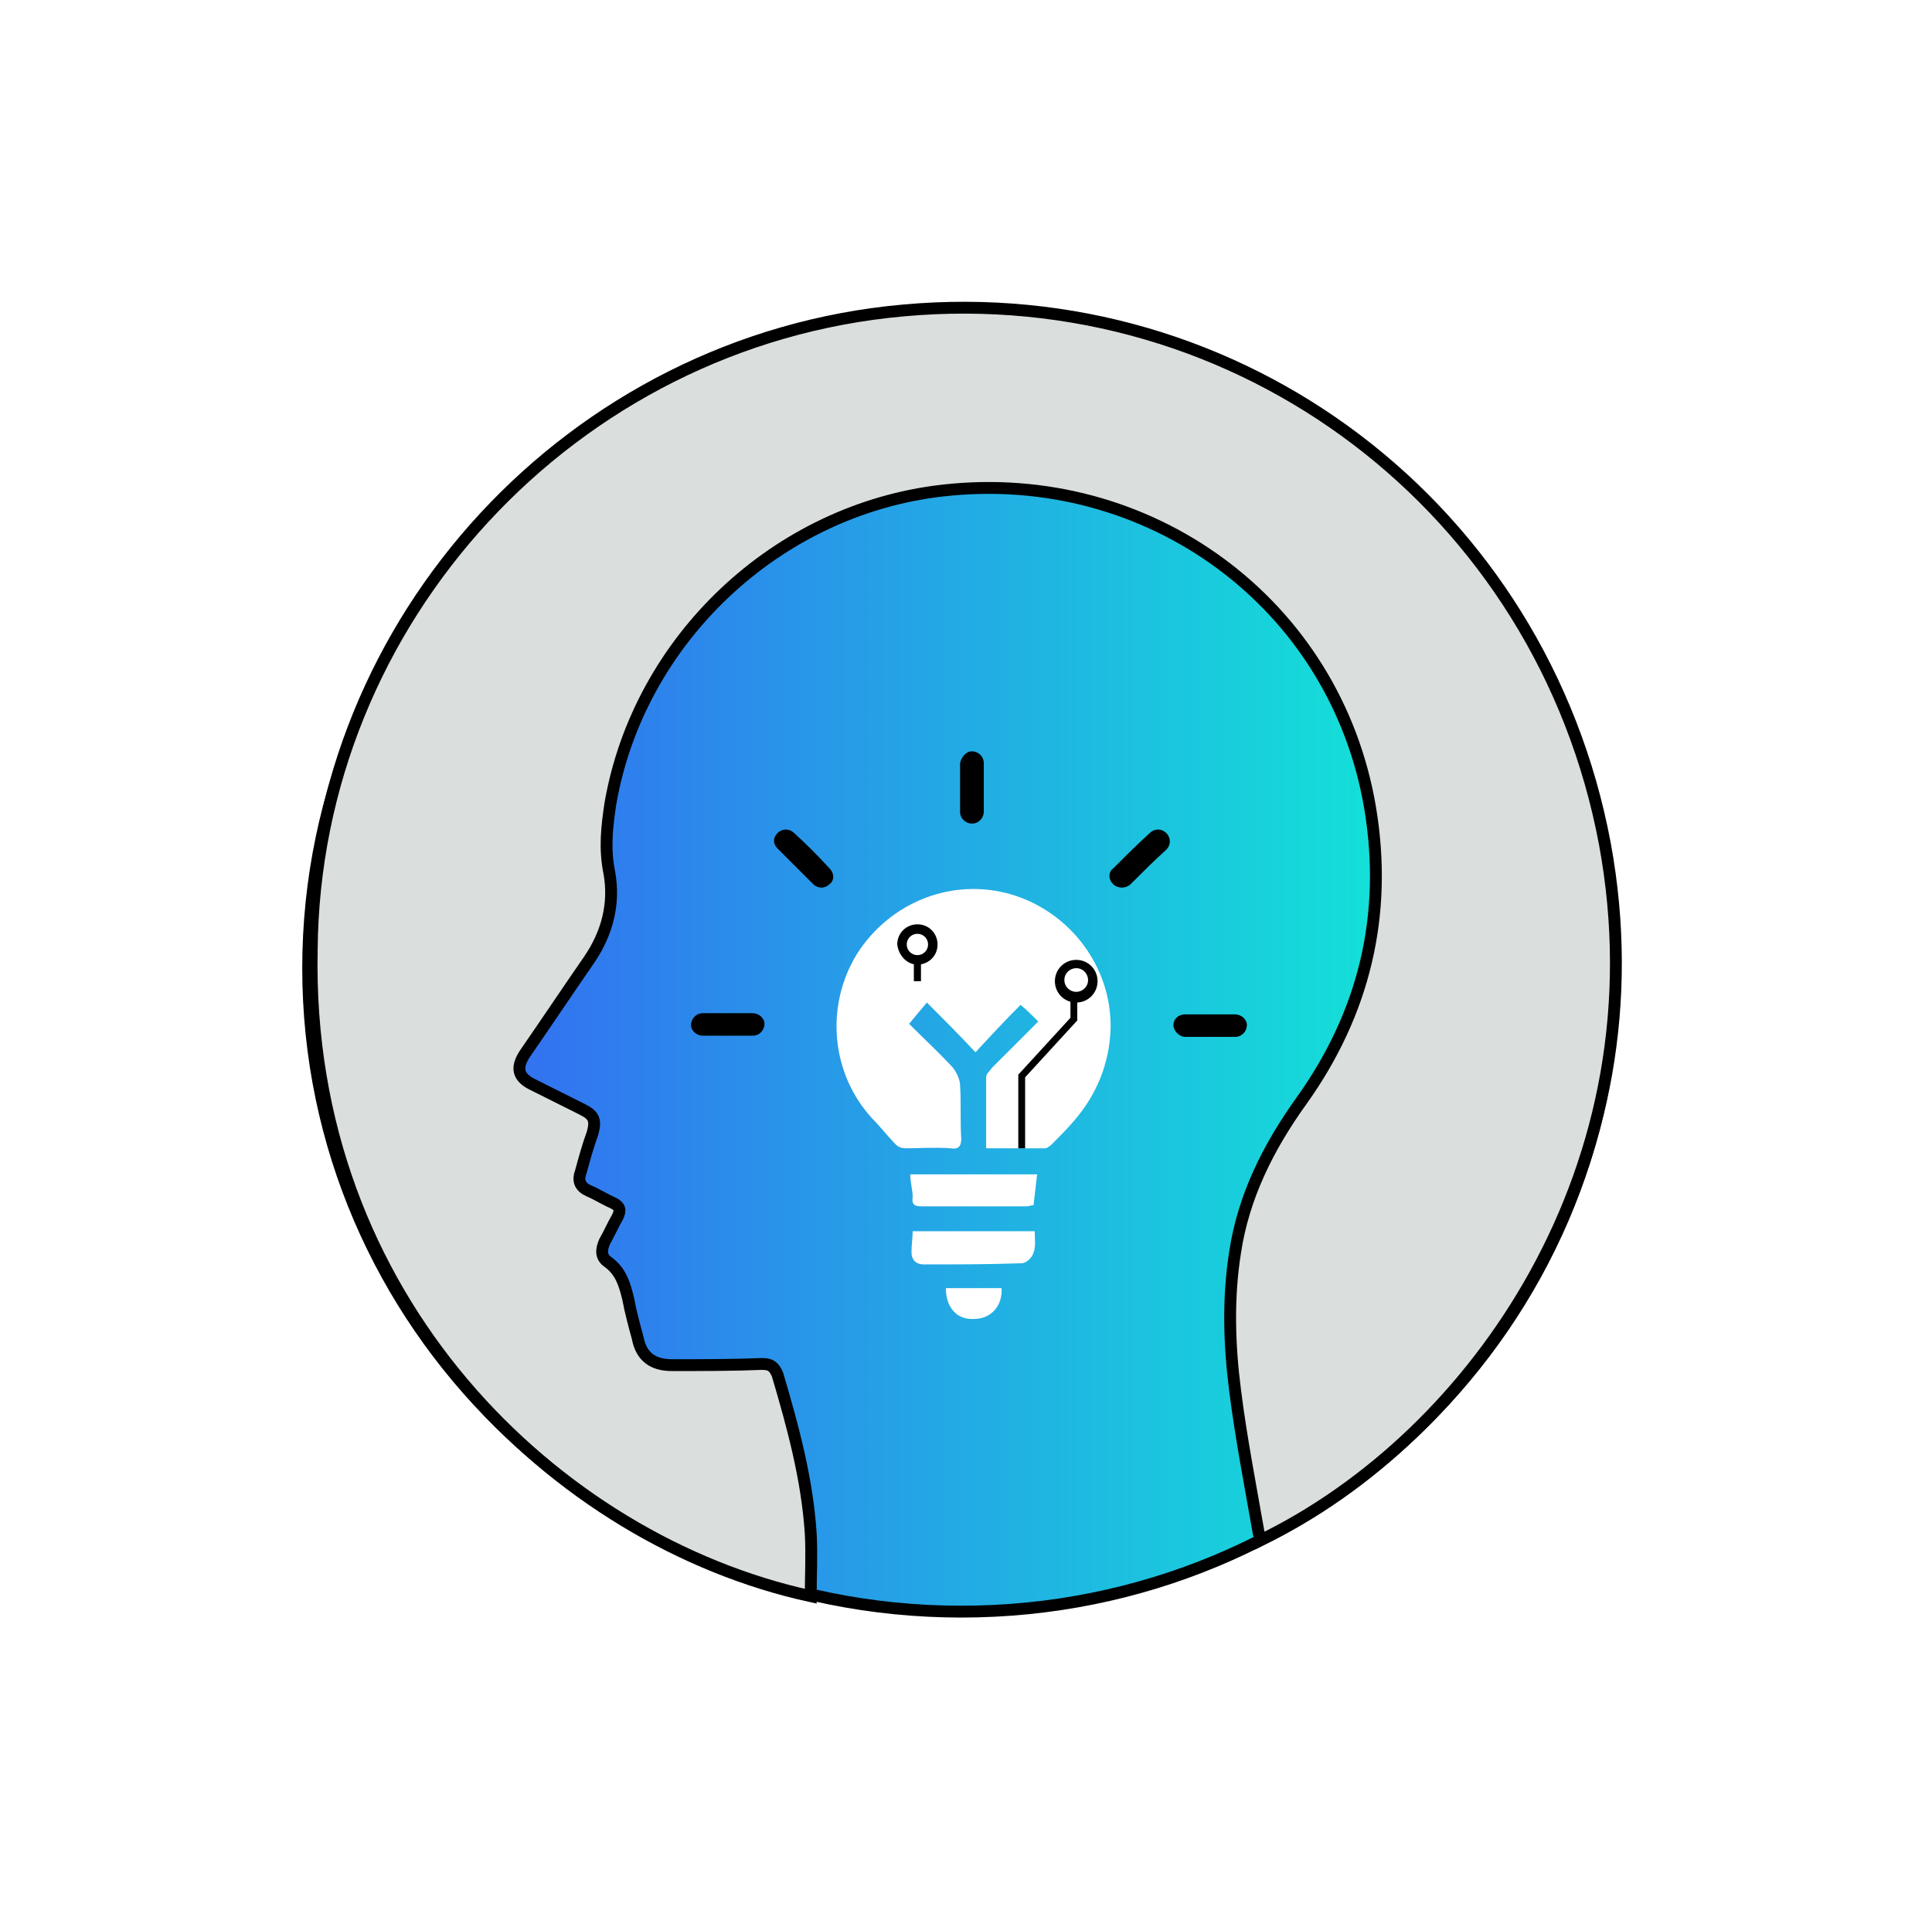
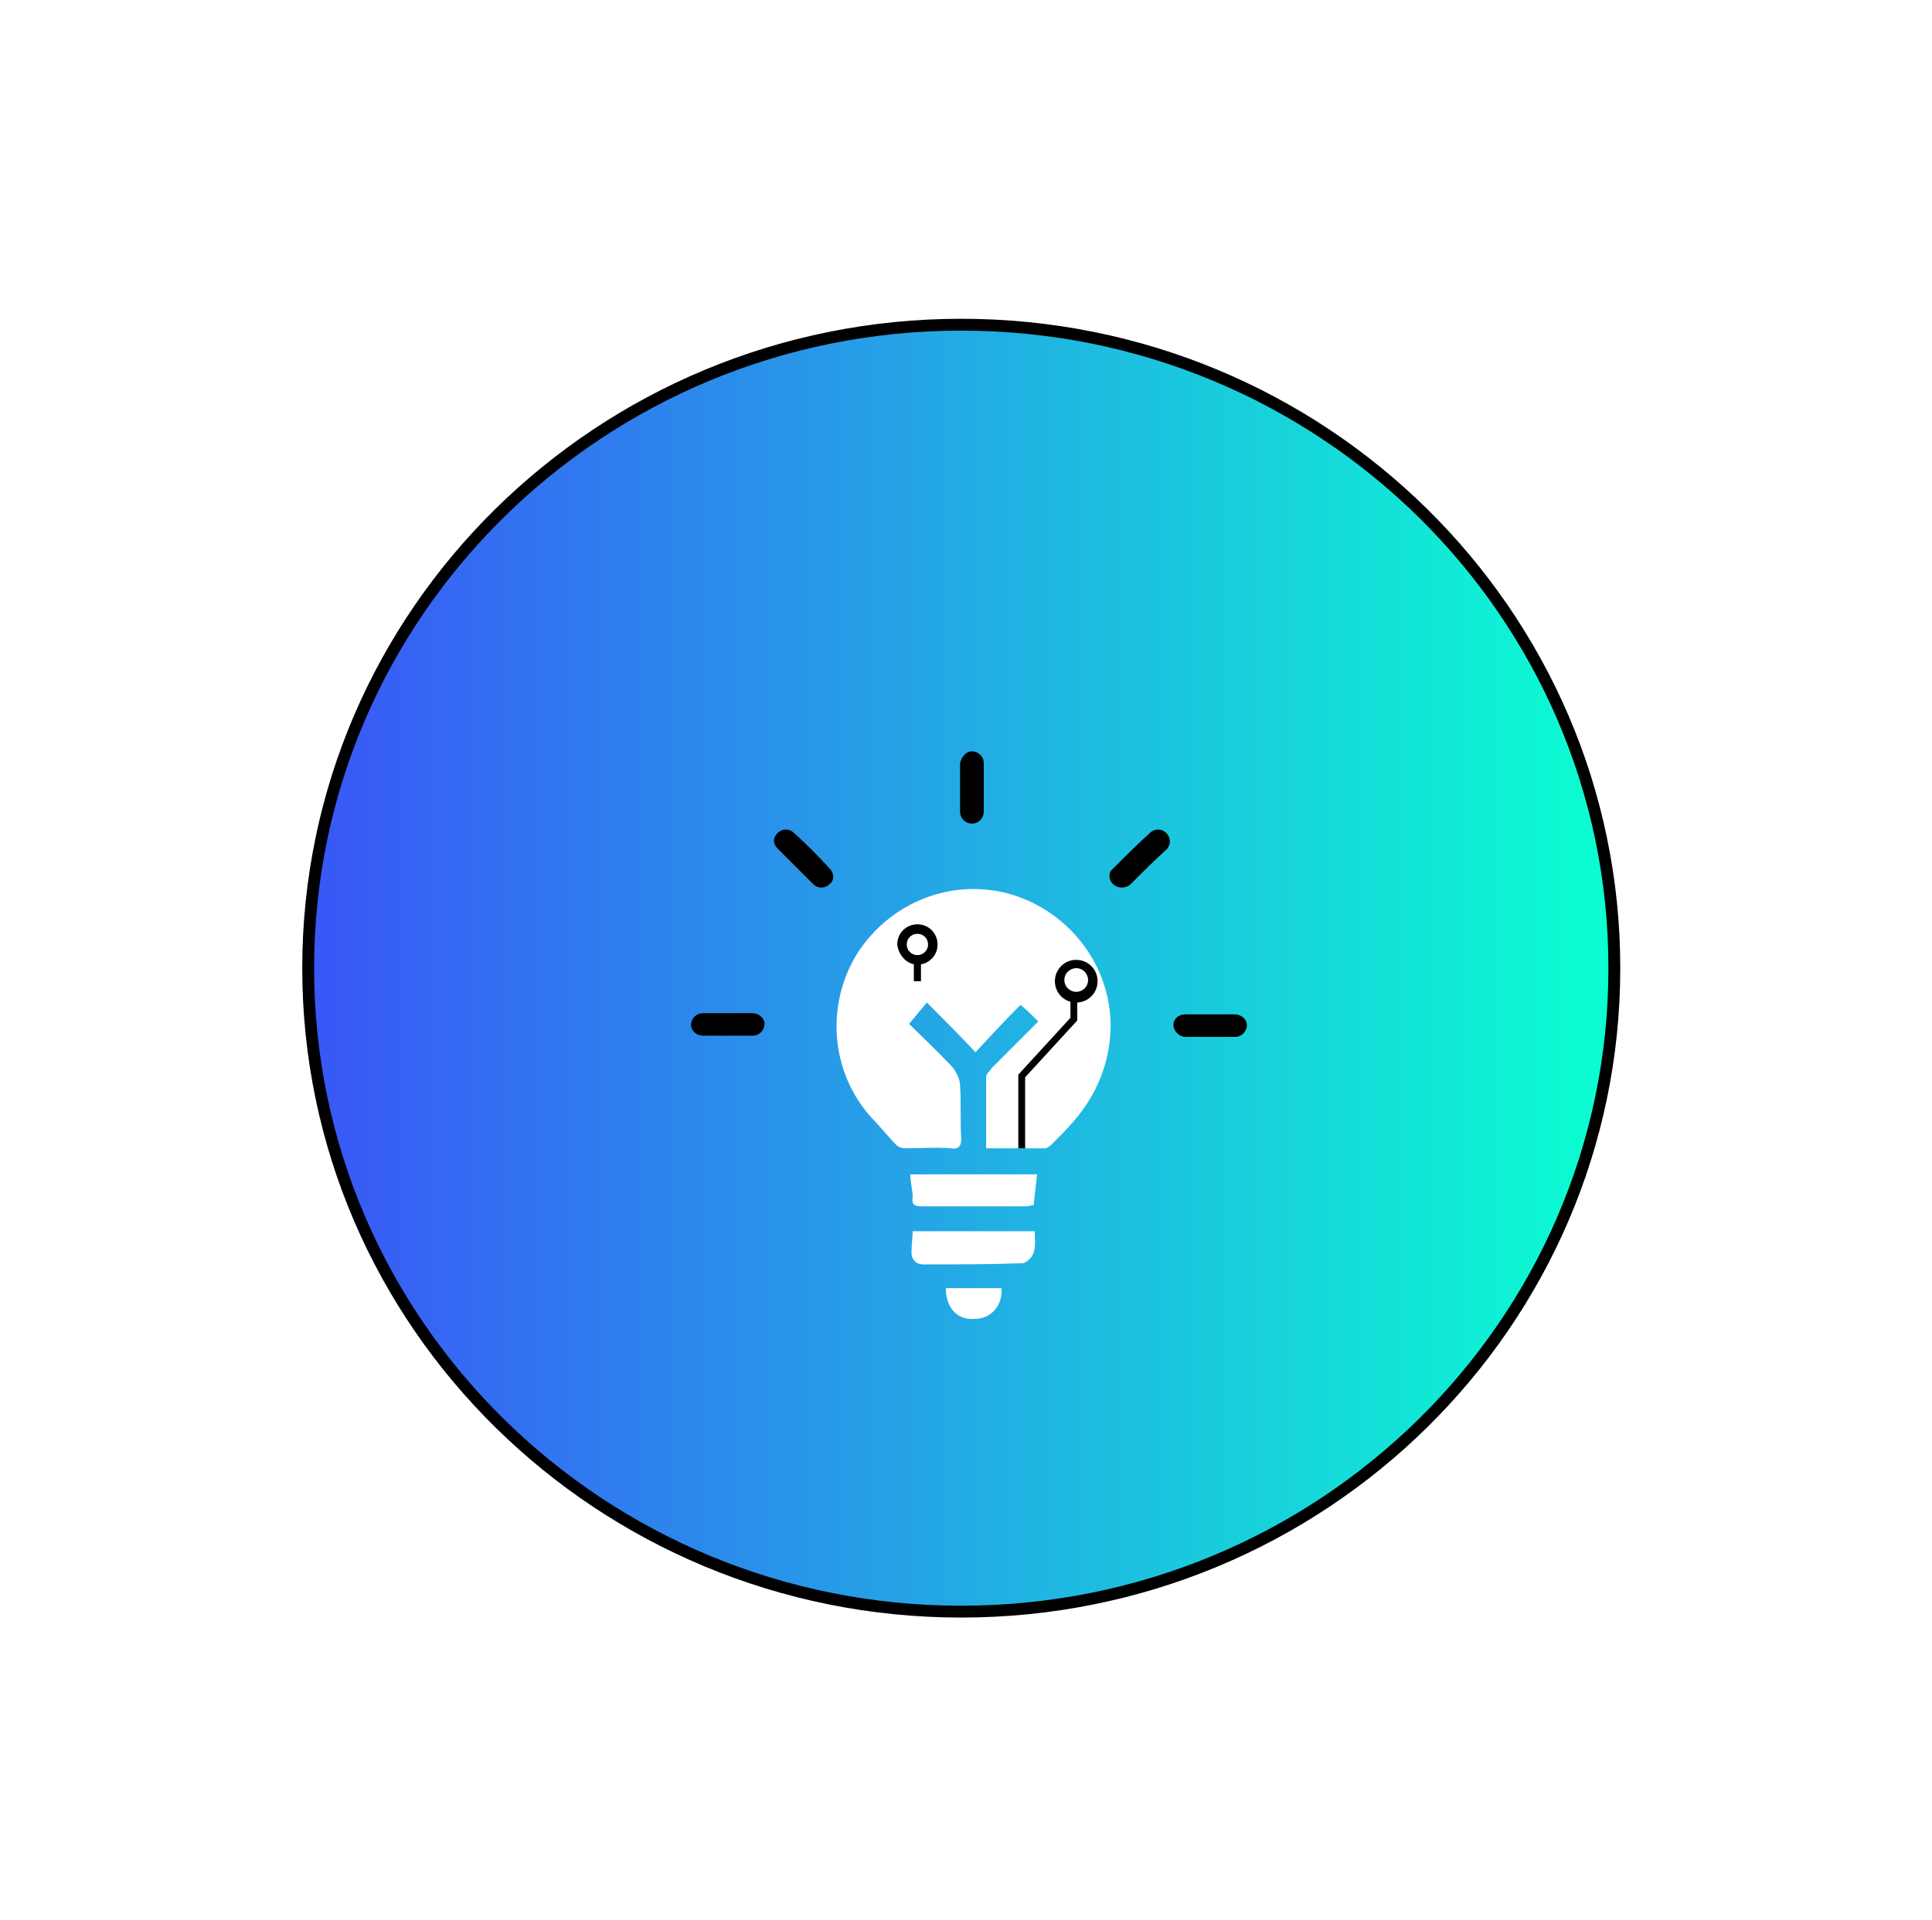
<svg xmlns="http://www.w3.org/2000/svg" version="1.1" id="Layer_1" x="0px" y="0px" viewBox="0 0 163 162" style="enable-background:new 0 0 163 162;" xml:space="preserve">
  <style type="text/css">
	.st0{display:none;}
	.st1{display:inline;}
	.st2{fill:#FFFFFF;}
	.st3{display:inline;fill:#DADFDE;stroke:#000000;stroke-miterlimit:10;}
	.st4{display:inline;fill:none;stroke:#000000;}
	.st5{display:inline;fill:none;stroke:#000000;stroke-width:1.345;stroke-miterlimit:10;}
	.st6{display:inline;fill:none;stroke:#000000;stroke-miterlimit:10;}
	.st7{display:inline;fill:#FFFFFF;}
	.st8{display:inline;fill:#D9D9D9;filter:url(#Adobe_OpacityMaskFilter);}
	.st9{display:inline;mask:url(#mask0_751_2_1_);}
	.st10{fill:#DADFDE;}
	.st11{fill:#25C4EA;}
	.st12{fill:url(#SVGID_1_);}
	.st13{fill:url(#SVGID_2_);}
	.st14{fill:url(#SVGID_3_);}
	.st15{fill:url(#SVGID_4_);}
	.st16{fill:url(#SVGID_5_);}
	.st17{fill:url(#SVGID_6_);}
	.st18{fill:url(#SVGID_7_);}
	.st19{fill:url(#SVGID_8_);}
	.st20{fill:#12C1E9;}
	.st21{display:inline;fill:url(#SVGID_9_);}
	.st22{display:inline;fill:url(#SVGID_10_);}
	.st23{display:inline;fill:url(#SVGID_11_);}
	.st24{display:inline;fill:url(#SVGID_12_);}
	.st25{display:inline;fill:#DDDDDD;stroke:#000000;stroke-miterlimit:10;}
	.st26{display:inline;fill:url(#SVGID_13_);}
	.st27{display:inline;fill:url(#SVGID_14_);}
	.st28{display:inline;fill:url(#SVGID_15_);}
	.st29{display:inline;fill:url(#SVGID_16_);}
	.st30{display:inline;fill:none;stroke:#000000;stroke-width:0.57;stroke-miterlimit:10;}
	.st31{display:inline;fill:url(#SVGID_17_);}
	.st32{display:inline;fill:#DDDDDD;stroke:#000000;stroke-width:0.413;stroke-miterlimit:10;}
	.st33{display:inline;fill:url(#SVGID_18_);}
	.st34{display:inline;fill:#DADFDE;stroke:#000000;stroke-width:0.358;stroke-miterlimit:10;}
	.st35{display:inline;fill:url(#SVGID_19_);}
	.st36{display:inline;fill:none;stroke:#000000;stroke-width:0.358;stroke-miterlimit:10;}
	.st37{display:inline;fill:url(#SVGID_20_);stroke:#000000;stroke-width:0.358;stroke-miterlimit:10;}
	.st38{display:inline;fill:none;stroke:#000000;stroke-width:0.958;stroke-miterlimit:10;}
	.st39{display:inline;fill:none;stroke:#000000;stroke-width:0.75;stroke-miterlimit:10;}
	.st40{display:inline;fill:url(#SVGID_21_);}
	.st41{display:inline;fill:url(#SVGID_22_);}
	.st42{display:inline;fill:url(#SVGID_23_);}
	.st43{display:inline;fill:url(#SVGID_24_);stroke:#DADFDE;stroke-width:3.187;stroke-miterlimit:10;}
	.st44{display:inline;fill:url(#SVGID_25_);}
	.st45{display:inline;fill:url(#SVGID_26_);}
	.st46{display:inline;fill:url(#SVGID_27_);stroke:#DADFDE;stroke-width:3.187;stroke-miterlimit:10;}
	.st47{display:inline;fill:url(#SVGID_28_);stroke:#DADFDE;stroke-width:3.187;stroke-miterlimit:10;}
	.st48{display:inline;fill:none;stroke:#000000;stroke-width:0.5;stroke-miterlimit:10;}
	.st49{display:inline;fill:none;stroke:#000000;stroke-width:0.366;stroke-miterlimit:10;}
	.st50{display:inline;fill:#FFFFFF;stroke:#000000;stroke-miterlimit:10;}
	.st51{display:inline;fill:none;stroke:url(#SVGID_29_);stroke-width:1.747;stroke-miterlimit:10;}
	.st52{display:inline;fill:url(#SVGID_30_);}
	.st53{display:inline;fill:url(#SVGID_31_);}
	.st54{display:inline;fill:url(#SVGID_32_);}
	.st55{display:inline;fill:url(#SVGID_33_);}
	.st56{display:inline;fill:url(#SVGID_34_);}
	.st57{display:inline;fill:url(#SVGID_35_);}
	.st58{display:inline;fill:url(#SVGID_36_);}
	.st59{fill:url(#SVGID_37_);stroke:#000000;stroke-miterlimit:10;}
	.st60{fill:#DADFDE;stroke:#000000;stroke-miterlimit:10;}
	.st61{fill:none;stroke:#000000;stroke-width:0.576;stroke-miterlimit:10;}
</style>
  <g class="st0">
    <g class="st1">
      <path class="st2" d="M35,0h93c19.3,0,35,15.7,35,35v92c0,19.3-15.7,35-35,35H35c-19.3,0-35-15.7-35-35V35C0,15.7,15.7,0,35,0z" />
    </g>
    <path class="st3" d="M41.4,62.8c0-5.6,0-11.2,0-16.9c0-1.8,0.6-2.2,2.3-2.1c15.2,1.3,28.2-3,38.4-14.7c1.4-1.6,2-1.6,3.4,0   c9.2,10.5,20.9,15.1,34.8,14.8c1.3-0.1,2.7-0.1,4-0.2c1.3-0.1,2,0.4,2,1.8c0,11.2,0.2,22.3-0.1,33.5c-0.2,10.2-3.7,19.4-9.4,27.8   c-8.2,11.7-19,20.3-31.9,26.3c-0.7,0.3-1.3,0.3-1.9,0c-10.4-4.9-19.7-11.3-27.3-20c-7.6-8.8-12.6-18.8-13.9-30.4   c-0.2-2-0.3-4.1-0.3-6.1C41.4,72,41.4,67.4,41.4,62.8z" />
    <path class="st4" d="M41.6,63.6h-9.4c-3.4,0-6.2,2.8-6.2,6.2S23.1,76,19.7,76h-7" />
    <path class="st5" d="M10.4,78.3c1.3,0,2.4-1.1,2.4-2.4s-1.1-2.4-2.4-2.4c-1.3,0-2.4,1.1-2.4,2.4S9.1,78.3,10.4,78.3z" />
    <path class="st4" d="M45.1,94.7H38c-4.8,0-8.7,3.9-8.7,8.7V118" />
    <path class="st5" d="M29.3,122.8c1.3,0,2.4-1.1,2.4-2.4c0-1.3-1.1-2.4-2.4-2.4c-1.3,0-2.4,1.1-2.4,2.4   C26.9,121.7,28,122.8,29.3,122.8z" />
    <path class="st5" d="M153.6,67.3c1.3,0,2.4-1.1,2.4-2.4c0-1.3-1.1-2.4-2.4-2.4c-1.3,0-2.4,1.1-2.4,2.4   C151.2,66.1,152.3,67.3,153.6,67.3z" />
    <path class="st6" d="M125.9,77.7h4.9c3.9,0,7.2-3.2,7.2-7.2c0-3.2,2.6-5.7,5.7-5.7h7.5" />
    <path class="st7" d="M50.3,66.3c0-4.4,0-8.8,0-13.2c0-1.4,0.4-1.7,1.8-1.6c11.9,1.1,22-2.4,30-11.4c1.1-1.3,1.6-1.3,2.7,0   c7.2,8.2,16.4,11.8,27.2,11.6c1.1,0,2.1-0.1,3.2-0.2c1.1-0.1,1.6,0.4,1.6,1.4c0,8.7,0.1,17.5-0.1,26.2c-0.2,7.9-2.9,15.2-7.4,21.7   c-6.4,9.2-14.9,15.9-25,20.5c-0.5,0.2-1,0.3-1.6,0c-8.1-3.8-15.4-8.9-21.4-15.7c-5.9-6.9-9.8-14.7-10.9-23.8   c-0.2-1.6-0.2-3.2-0.2-4.8C50.3,73.6,50.3,70,50.3,66.3z" />
    <path class="st6" d="M50.3,66.3c0-4.4,0-8.8,0-13.2c0-1.4,0.4-1.7,1.8-1.6c11.9,1.1,22-2.4,30-11.4c1.1-1.3,1.6-1.3,2.7,0   c7.2,8.2,16.4,11.8,27.2,11.6c1.1,0,2.1-0.1,3.2-0.2c1.1-0.1,1.6,0.4,1.6,1.4c0,8.7,0.1,17.5-0.1,26.2c-0.2,7.9-2.9,15.2-7.4,21.7   c-6.4,9.2-14.9,15.9-25,20.5c-0.5,0.2-1,0.3-1.6,0c-8.1-3.8-15.4-8.9-21.4-15.7c-5.9-6.9-9.8-14.7-10.9-23.8   c-0.2-1.6-0.2-3.2-0.2-4.8C50.3,73.6,50.3,70,50.3,66.3z" />
    <defs>
      <filter id="Adobe_OpacityMaskFilter" filterUnits="userSpaceOnUse" x="44.3" y="56.1" width="76.7" height="47.9">
        <feColorMatrix type="matrix" values="1 0 0 0 0  0 1 0 0 0  0 0 1 0 0  0 0 0 1 0" />
      </filter>
    </defs>
    <mask maskUnits="userSpaceOnUse" x="44.3" y="56.1" width="76.7" height="47.9" id="mask0_751_2_1_" class="st1">
      <path style="fill:#D9D9D9;filter:url(#Adobe_OpacityMaskFilter);" d="M116.2,55.8l-65.4-1.1v25.8c1.2,14,10.6,29.4,32.7,40.9    c19.8-10.2,27.9-18.4,32.7-39.2V55.8z" />
    </mask>
    <g class="st9">
      <path class="st10" d="M59.2,92.3c-0.4,0-0.7-0.3-0.9-0.6c-0.1-0.2-0.2-0.3-0.4-0.4c0.1-0.5,0.1-1-0.6-1.1c-0.4-0.8-0.4-1.7,0-2.3    c0.8-1.2,0.2-1.7-0.7-2.2c-0.7-0.3-1.3-0.8-1.9-1.2c-0.8-0.5-1.4-1-2.1,0.2c-0.3,0.7-0.9,0.6-1.4,0.3c-2-1.2-4.1-2.5-6.1-3.7    c-0.8-0.5-0.9-1.1-0.4-1.9c4.5-7.4,9-14.7,13.4-22.1c0.5-0.8,1.1-0.9,1.8-0.4c1.8,1.2,3.7,2.3,5.7,3.4c1.1,0.6,1.3,1.3,0.5,2.2    c-0.7,0.8-0.4,1.3,0.4,1.8c2,1.1,4.4,1,6.4,2c0.5,0.2,0.8-0.1,1-0.4c3.1-4.7,7.8-4.7,12.6-4.4c2.2,0.1,4.2,0.7,6.3,1.4    c1.8,0.6,3.6,0.7,5.4,1.2c0.7,0.2,1.1-0.7,1.7-0.7c0.1-0.5-0.3-0.8-0.4-1.1c-0.8-1.2-0.6-2.1,0.8-2.8c1.7-0.9,3.4-2,5.1-3.1    c0.9-0.6,1.5-0.6,2.1,0.4c4.4,7.3,8.9,14.7,13.4,22c0.6,0.9,0.4,1.4-0.5,1.9c-1.9,1.1-3.8,2.2-5.6,3.4c-1.1,0.7-1.6,0.4-2.2-0.6    c-1.1-1.8-1.2-1.8-2.8-0.4c-0.4,0.3-0.7,0.6-1.1,0.8c-1.1,0.7-1.7,1.5-1.6,3.1c0.2,2.2-1.1,3.6-3.2,4.1c-0.6,0.1-0.9,0.1-0.9,0.9    c-0.1,3.7-2,4.9-5.5,3.7c-0.2-0.1-0.3-0.1-0.5-0.1c-0.9,3-1.5,3.4-4.8,3.5c-0.7,0-0.8,0.2-1,0.8c-0.6,2.3-2.2,3.4-4.6,3.2    c-2.1-0.2-4-0.7-5.7-1.8c-0.9-0.6-1.4-0.3-2.1,0.5c-2,2.7-4.6,2.7-6.6,0c-0.4-0.6-0.7-0.4-1.2-0.3c-2.8,0.8-4.6-0.4-5.1-3.3    c-0.1-0.7-0.3-0.8-0.9-0.9c-1.6-0.1-2.7-0.9-3.2-2.4C62.3,92.7,61.9,92.2,59.2,92.3z M100.4,64.7c-1.3-0.2-2.6-0.1-3.8,0.4    c-0.2,0-0.4-0.1-0.7-0.1c-0.1-0.2-0.2-0.2-0.3-0.1c-1.4-0.4-2.9-0.7-4.3-1.1c-2.9-0.9-5.9-1.2-8.9-0.9c-2.8,0.3-5.3,1.1-6.9,3.7    c-1.2,1.9-2.6,3.7-3.8,5.6c-0.6,0.8-1.8,2-1.2,2.7c0.8,0.9,2.4,0.6,3.6,0.1c1.1-0.3,2.1-0.9,2.9-1.8c0.6-0.6,1.2-1.2,1.8-1.8    c2.2-2.2,3.6-2.4,6.3-0.7c5.8,3.6,11.6,7.3,17.3,10.9c3.8,2.4,3.8,2.4,7.3-0.6c0.7-0.6,0.7-0.9,0.2-1.7c-2.8-4.6-5.6-9.2-8.4-13.8    C101.2,65.2,101.1,64.6,100.4,64.7z M71.8,77c-0.4-0.1-1.1-0.2-1.8-0.4c-1.9-0.6-2.2-1.1-1.2-2.8c0.9-1.7,1.9-3.3,3.1-4.9    c0.7-1.1,0.4-1.3-0.6-1.6c-1.8-0.5-3.8-0.5-5.4-1.7C65,65,64.5,65.2,64,66.1c-2.5,4.2-5.1,8.4-7.7,12.6c-0.7,1.1-2,2.4-1.8,3.4    c0.2,1.1,2.1,1.5,3.2,2.3c0.8,0.6,1.3,0.7,2.1-0.3c1.3-1.7,4.3-1.7,5.6-0.1c0.7,0.9,0.9,0.9,1.9,0.2c2.7-2.1,5.8-0.3,6,2.2    c0.1,0.8,0.3,1.1,1.2,1.3c2.2,0.4,3.3,1.7,3.3,4c0,0.8,0.2,1,0.9,1.2c2.2,0.7,3.5,2.7,2.6,4.6c-1.2,2.2,0.2,2.7,1.6,3.2    c1.2,0.4,2.3,0.9,3.6,1.1c1.7,0.2,2.4-0.7,2.9-1.7c0.7-1.3-0.3-2.2-1.3-2.8c-2.4-1.4-4.9-2.8-7.4-4.3c-0.5-0.3-1.2-0.6-0.7-1.3    c0.4-0.7,1-0.3,1.5-0.1c3.5,2.1,7,4.1,10.5,6.2c0.7,0.4,1.2,0.5,1.8-0.1c1.7-1.4,1.7-3.1-0.4-4.3c-2.4-1.5-5-2.9-7.5-4.3    c-0.6-0.3-1.3-0.7-0.8-1.4c0.4-0.7,1.1-0.2,1.5,0.1c3.9,2.3,7.9,4.4,11.6,6.9c0.7,0.5,1.3,0.5,2-0.1c1.7-1.3,1.5-3.3-0.5-4.6    c-1.9-1.2-3.8-2.2-5.7-3.3c-0.7-0.4-2.1-0.6-1.5-1.7c0.5-0.9,1.6-0.1,2.3,0.3c2.2,1.3,4.4,2.6,6.7,3.8c0.9,0.6,2,0.7,2.9,0.1    c0.9-0.7,0.9-1.7,0.9-2.7c-0.1-1.2-0.8-1.7-1.6-2.3c-5.8-3.7-11.7-7.4-17.5-11c-5.3-3.2-3.6-3.4-8,0.9    C76.5,75.9,74.5,76.9,71.8,77z M119.2,79.2c-0.2-0.3-0.4-0.7-0.7-1.1c-3.3-5.4-6.6-10.8-9.8-16.2c-0.8-1.4-1.4-3.6-2.7-3.8    c-1.2-0.2-2.7,1.4-4.2,2.2c-0.9,0.5-1.2,0.9-0.5,2c3.9,6.4,7.8,12.8,11.8,19.2c0.2,0.3,0.4,0.7,0.7,0.9    C114.2,82.7,119.1,79.7,119.2,79.2z M64.8,61.7c-0.2-0.1-0.4-0.3-0.7-0.4c-1.4-0.8-2.8-1.7-4.1-2.6c-0.7-0.4-0.9,0.1-1.2,0.5    c-4.1,6.7-8.1,13.3-12.2,20c-0.4,0.7-0.3,1,0.3,1.4c1.2,0.7,2.3,1.3,3.4,2.1c1.1,0.8,1.5,0.4,2.1-0.6c3.8-6.4,7.7-12.8,11.6-19.1    C64.3,62.7,64.5,62.3,64.8,61.7z M62.8,94c-0.1,1.2,1,1.7,1.9,2.3c0.8,0.6,1.4-0.5,1.8-0.9c1.7-2.1,3.2-4.3,4.8-6.6    c0.9-1.3,0.8-2.8-0.4-3.5c-1.3-0.8-2.4-0.3-3.3,0.9c-1.4,2-2.8,3.9-4.2,5.9C63,92.7,62.8,93.2,62.8,94z M76.2,91.6    c-0.1-0.9-0.4-1.7-1.3-2c-1-0.4-1.9-0.2-2.6,0.7c-1.6,2.1-3.1,4.2-4.5,6.3c-0.9,1.3-0.8,2.7,0.4,3.3c1.3,0.8,2.4,0.3,3.3-0.9    c1.4-2,2.8-3.9,4.2-5.9C76,92.7,76.3,92.2,76.2,91.6z M79.9,96.7c0-1-0.5-1.6-1.3-2.1s-1.7-0.3-2.2,0.4c-1.1,1.3-2.1,2.7-3,4.2    c-0.4,0.8-0.2,1.7,0.5,2.4c0.6,0.6,1.3,0.8,2.2,0.4C77.1,101.7,79.9,97.8,79.9,96.7z M64.9,86.5c-0.1-0.9-0.6-1.6-1.5-2    c-0.9-0.4-1.7-0.1-2.3,0.6c-0.8,0.9-1.4,1.9-2.1,2.9c-0.6,0.8-0.3,1.7,0.2,2.4c0.6,0.7,1.4,0.9,2.3,0.7    C62.5,90.9,64.9,87.7,64.9,86.5z" />
      <path class="st10" d="M57.2,89.9c0.7,0.1,0.8,0.9,0.8,1.4C57.5,91.1,57.2,90.4,57.2,89.9z" />
      <path class="st11" d="M57.9,91.3c0.1,0.2,0.2,0.3,0.4,0.4C58.2,91.6,58,91.4,57.9,91.3z" />
      <linearGradient id="SVGID_1_" gradientUnits="userSpaceOnUse" x1="54.462" y1="80.406" x2="105.409" y2="80.406" gradientTransform="matrix(1 0 0 -1 0 164)">
        <stop offset="0" style="stop-color:#0BFFD1" />
        <stop offset="1" style="stop-color:#3A56F7" />
      </linearGradient>
      <path class="st12" d="M71.8,77c2.7-0.2,4.7-1.1,6.4-2.8c4.4-4.3,2.7-4.1,8-0.9c5.9,3.6,11.7,7.3,17.5,11c0.9,0.6,1.6,1.1,1.6,2.3    c0,1-0.1,2-0.9,2.7c-0.9,0.7-2,0.5-2.9-0.1c-2.2-1.2-4.4-2.6-6.7-3.8c-0.7-0.4-1.8-1.2-2.3-0.3c-0.6,1.1,0.8,1.3,1.5,1.7    c1.9,1.2,3.8,2.2,5.7,3.3c2,1.3,2.1,3.3,0.5,4.6c-0.7,0.6-1.3,0.6-2,0.1c-3.7-2.6-7.7-4.7-11.6-6.9c-0.5-0.3-1.1-0.8-1.5-0.1    c-0.5,0.8,0.2,1.1,0.8,1.4c2.5,1.4,5.1,2.8,7.5,4.3c2.1,1.3,2.1,2.9,0.4,4.3c-0.7,0.6-1.1,0.4-1.8,0.1c-3.5-2.1-7-4.1-10.5-6.2    C81,91.4,80.4,91,80,91.7c-0.4,0.7,0.3,1,0.7,1.3c2.4,1.4,4.9,2.8,7.4,4.3c1.1,0.6,2,1.6,1.3,2.8c-0.5,1-1.2,1.9-2.9,1.7    c-1.3-0.2-2.4-0.6-3.6-1.1c-1.5-0.5-2.8-1-1.6-3.2c0.9-1.8-0.4-3.8-2.6-4.6c-0.7-0.2-1-0.4-0.9-1.2c0.1-2.3-1.1-3.6-3.3-4    c-0.9-0.2-1.2-0.4-1.2-1.3c-0.2-2.6-3.3-4.3-6-2.2c-0.9,0.7-1.2,0.7-1.9-0.2c-1.3-1.6-4.3-1.6-5.6,0.1c-0.7,0.9-1.3,0.8-2.1,0.3    c-1.1-0.8-3-1.2-3.2-2.3c-0.2-1,1.1-2.3,1.8-3.4c2.6-4.2,5.2-8.4,7.7-12.6c0.6-0.9,1-1.1,1.9-0.5c1.6,1.2,3.6,1.2,5.4,1.7    c1,0.3,1.4,0.6,0.6,1.6c-1.1,1.6-2.1,3.2-3.1,4.9c-1,1.7-0.8,2.2,1.2,2.8C70.7,76.8,71.4,76.9,71.8,77z" />
      <linearGradient id="SVGID_2_" gradientUnits="userSpaceOnUse" x1="70.256" y1="90.853" x2="110.271" y2="90.853" gradientTransform="matrix(1 0 0 -1 0 164)">
        <stop offset="0" style="stop-color:#0BFFD1" />
        <stop offset="1" style="stop-color:#3A56F7" />
      </linearGradient>
      <path class="st13" d="M95.9,65.1c0.2,0,0.4,0.1,0.7,0.1c1.3,0.2,2.6,0.2,3.8-0.4c0.7-0.1,0.8,0.5,1.1,0.9    c2.8,4.6,5.6,9.2,8.4,13.8c0.4,0.7,0.4,1.1-0.2,1.7c-3.5,2.9-3.4,3-7.3,0.6c-5.8-3.7-11.6-7.3-17.3-10.9c-2.7-1.7-4.1-1.6-6.3,0.7    c-0.6,0.6-1.2,1.2-1.8,1.8c-0.8,0.9-1.8,1.4-2.9,1.8c-1.2,0.4-2.8,0.8-3.6-0.1c-0.6-0.7,0.6-1.8,1.2-2.7c1.2-1.9,2.7-3.7,3.8-5.6    c1.6-2.6,4.1-3.4,6.9-3.7c3.1-0.3,6,0.1,8.9,0.9c1.4,0.4,2.9,0.8,4.3,1.1l0.2,0.1L95.9,65.1z" />
      <linearGradient id="SVGID_3_" gradientUnits="userSpaceOnUse" x1="100.95" y1="93.683" x2="119.179" y2="93.683" gradientTransform="matrix(1 0 0 -1 0 164)">
        <stop offset="0" style="stop-color:#0BFFD1" />
        <stop offset="1" style="stop-color:#3A56F7" />
      </linearGradient>
      <path class="st14" d="M119.2,79.2c-0.1,0.5-5,3.5-5.3,3.3c-0.3-0.2-0.5-0.6-0.7-0.9c-3.9-6.4-7.8-12.8-11.8-19.2    c-0.6-1-0.4-1.4,0.5-2c1.4-0.8,2.9-2.4,4.2-2.2c1.3,0.2,1.8,2.4,2.7,3.8c3.3,5.4,6.6,10.8,9.8,16.2    C118.7,78.5,119,78.9,119.2,79.2z" />
      <linearGradient id="SVGID_4_" gradientUnits="userSpaceOnUse" x1="46.412" y1="93.194" x2="64.833" y2="93.194" gradientTransform="matrix(1 0 0 -1 0 164)">
        <stop offset="0" style="stop-color:#0BFFD1" />
        <stop offset="1" style="stop-color:#3A56F7" />
      </linearGradient>
      <path class="st15" d="M64.8,61.7c-0.3,0.6-0.6,0.9-0.7,1.3c-3.9,6.4-7.8,12.7-11.6,19.1c-0.6,1-1.1,1.3-2.1,0.6    c-1.1-0.8-2.2-1.4-3.4-2.1c-0.7-0.4-0.7-0.7-0.3-1.4c4.1-6.7,8.1-13.3,12.2-20c0.3-0.4,0.5-0.9,1.2-0.5c1.3,0.9,2.8,1.7,4.1,2.6    C64.4,61.5,64.6,61.6,64.8,61.7z" />
      <linearGradient id="SVGID_5_" gradientUnits="userSpaceOnUse" x1="62.805" y1="73.334" x2="71.92" y2="73.334" gradientTransform="matrix(1 0 0 -1 0 164)">
        <stop offset="0" style="stop-color:#0BFFD1" />
        <stop offset="1" style="stop-color:#3A56F7" />
      </linearGradient>
      <path class="st16" d="M62.8,94c-0.1-0.8,0.2-1.4,0.6-1.9c1.4-1.9,2.8-3.9,4.2-5.9c0.8-1.2,1.9-1.7,3.3-0.9    c1.2,0.7,1.3,2.2,0.4,3.5c-1.6,2.2-3.1,4.4-4.8,6.6c-0.4,0.4-0.9,1.5-1.8,0.9C63.8,95.7,62.7,95.3,62.8,94z" />
      <linearGradient id="SVGID_6_" gradientUnits="userSpaceOnUse" x1="67.138" y1="69.092" x2="76.224" y2="69.092" gradientTransform="matrix(1 0 0 -1 0 164)">
        <stop offset="0" style="stop-color:#0BFFD1" />
        <stop offset="1" style="stop-color:#3A56F7" />
      </linearGradient>
      <path class="st17" d="M76.2,91.6c0,0.6-0.3,1.1-0.6,1.6c-1.4,1.9-2.8,3.9-4.2,5.9c-0.8,1.2-1.9,1.7-3.3,0.9    c-1.2-0.7-1.3-2-0.4-3.3c1.4-2.1,3-4.2,4.5-6.3c0.7-0.9,1.6-1.1,2.6-0.7C75.8,89.9,76.2,90.7,76.2,91.6z" />
      <linearGradient id="SVGID_7_" gradientUnits="userSpaceOnUse" x1="73.136" y1="65.638" x2="79.914" y2="65.638" gradientTransform="matrix(1 0 0 -1 0 164)">
        <stop offset="0" style="stop-color:#0BFFD1" />
        <stop offset="1" style="stop-color:#3A56F7" />
      </linearGradient>
      <path class="st18" d="M79.9,96.7c0,1.1-2.8,4.9-3.8,5.4c-0.9,0.4-1.6,0.1-2.2-0.4c-0.7-0.7-1-1.6-0.5-2.4c0.9-1.5,1.9-2.9,3-4.2    c0.5-0.6,1.4-0.8,2.2-0.4C79.4,95.1,79.9,95.7,79.9,96.7z" />
      <linearGradient id="SVGID_8_" gradientUnits="userSpaceOnUse" x1="58.634" y1="76.206" x2="64.914" y2="76.206" gradientTransform="matrix(1 0 0 -1 0 164)">
        <stop offset="0" style="stop-color:#0BFFD1" />
        <stop offset="1" style="stop-color:#3A56F7" />
      </linearGradient>
      <path class="st19" d="M64.9,86.5c0,1.2-2.4,4.4-3.4,4.7c-0.9,0.2-1.7,0.1-2.3-0.7c-0.6-0.7-0.8-1.6-0.2-2.4c0.7-1,1.3-2,2.1-2.9    c0.6-0.7,1.4-1,2.3-0.6C64.3,84.9,64.8,85.6,64.9,86.5z" />
      <path class="st20" d="M100.4,64.7c-1.2,0.6-2.5,0.7-3.8,0.4C97.9,64.7,99.1,64.5,100.4,64.7z" />
      <path class="st20" d="M95.9,65.1h-0.2l-0.2-0.1C95.7,64.9,95.8,64.9,95.9,65.1z" />
    </g>
  </g>
  <g class="st0">
    <g class="st1">
      <path class="st2" d="M35,0h93c19.3,0,35,15.7,35,35v92c0,19.3-15.7,35-35,35H35c-19.3,0-35-15.7-35-35V35C0,15.7,15.7,0,35,0z" />
    </g>
    <linearGradient id="SVGID_9_" gradientUnits="userSpaceOnUse" x1="45.359" y1="113.533" x2="116.567" y2="113.533" gradientTransform="matrix(1 0 0 -1 0 164)">
      <stop offset="0" style="stop-color:#0BFFD1" />
      <stop offset="0.806" style="stop-color:#3A56F7" />
    </linearGradient>
    <path class="st21" d="M49.3,34.3c1.6-0.5,3.2,0,4.6,0.9c4,2.8,13.5,8.6,26.7,8.6c13.7,0.1,23.5-6,27.4-8.8c0.8-0.6,1.8-1,2.8-1   c1.5-0.1,3,0.5,4.1,1.6c0.9,0.9,1.4,2.1,1.6,3.5c0.2,1.9-0.8,3.7-2.3,4.8c-9.7,7.3-19.3,14.4-28.9,21.7C85,65.8,83.6,67,81.4,67   c-2,0-3.3-1-3.8-1.5c-0.1-0.1-0.2-0.2-0.3-0.3c-10-7.3-20-14.5-30-21.8c-1.9-1.7-2.4-4.4-1.4-6.5C46.6,35.7,47.8,34.7,49.3,34.3z" />
    <linearGradient id="SVGID_10_" gradientUnits="userSpaceOnUse" x1="45.359" y1="52.95" x2="116.567" y2="52.95" gradientTransform="matrix(1 0 0 -1 0 164)">
      <stop offset="0" style="stop-color:#0BFFD1" />
      <stop offset="0.828" style="stop-color:#3A56F7" />
    </linearGradient>
    <path class="st22" d="M49.3,127.2c1.6,0.5,3.2,0,4.6-0.9c4-2.8,13.5-8.6,26.7-8.6c13.7-0.1,23.5,6,27.4,8.8c0.8,0.6,1.8,1,2.8,1   c1.5,0.1,3-0.5,4.1-1.6c0.9-0.9,1.4-2.1,1.6-3.5c0.2-1.9-0.8-3.7-2.3-4.8c-9.7-7.3-19.3-14.4-28.9-21.7c-0.3-0.3-1.7-1.5-3.9-1.5   c-2,0-3.3,1-3.8,1.4c-0.1,0.1-0.2,0.2-0.3,0.3c-10,7.3-20,14.5-30,21.8c-1.9,1.7-2.4,4.4-1.4,6.5C46.6,125.8,47.8,126.8,49.3,127.2   z" />
    <linearGradient id="SVGID_11_" gradientUnits="userSpaceOnUse" x1="94.246" y1="83.658" x2="127.286" y2="83.658" gradientTransform="matrix(1 0 0 -1 0 164)">
      <stop offset="0" style="stop-color:#0BFFD1" />
      <stop offset="0.689" style="stop-color:#3A56F7" />
    </linearGradient>
    <path class="st23" d="M127,48.7c0.5,1.6,0,3.2-0.9,4.6c-2.8,4-8.6,13.5-8.6,26.7c-0.1,13.7,6,23.5,8.8,27.4c0.6,0.8,1,1.8,1,2.8   c0.1,1.5-0.5,3-1.6,4.1c-0.9,0.9-2.1,1.5-3.5,1.6c-1.9,0.2-3.7-0.8-4.8-2.3c-7.3-9.7-14.4-19.3-21.7-28.9c-0.3-0.3-1.5-1.7-1.5-3.9   c0-2,1-3.3,1.4-3.8c0.1-0.1,0.2-0.2,0.3-0.3c7.3-10,14.5-20,21.8-30c1.7-1.9,4.4-2.4,6.5-1.4C125.6,46,126.6,47.3,127,48.7z" />
    <linearGradient id="SVGID_12_" gradientUnits="userSpaceOnUse" x1="31.104" y1="83.658" x2="64.144" y2="83.658" gradientTransform="matrix(1 0 0 -1 0 164)">
      <stop offset="0" style="stop-color:#0BFFD1" />
      <stop offset="1" style="stop-color:#3A56F7" />
    </linearGradient>
    <path class="st24" d="M34.5,48.7c-0.5,1.6,0,3.2,0.9,4.6c2.8,4,8.6,13.5,8.6,26.7c0.1,13.7-6,23.5-8.8,27.4c-0.6,0.8-1,1.8-1,2.8   c-0.1,1.5,0.5,3,1.6,4.1c0.9,0.9,2.1,1.5,3.5,1.6c1.9,0.2,3.7-0.8,4.8-2.3c7.3-9.7,14.4-19.3,21.7-28.9c0.3-0.3,1.5-1.7,1.5-3.9   c0-2-1-3.3-1.5-3.8c-0.1-0.1-0.2-0.2-0.3-0.3c-7.3-10-14.5-20-21.8-30c-1.7-1.9-4.4-2.4-6.5-1.4C35.9,46,34.9,47.3,34.5,48.7z" />
    <path class="st25" d="M26.8,92.2c6.5,0,11.8-5.3,11.8-11.8c0-6.5-5.3-11.8-11.8-11.8S15,73.8,15,80.3C15,86.9,20.3,92.2,26.8,92.2z   " />
    <linearGradient id="SVGID_13_" gradientUnits="userSpaceOnUse" x1="17.994" y1="83.656" x2="35.677" y2="83.656" gradientTransform="matrix(1 0 0 -1 0 164)">
      <stop offset="0" style="stop-color:#0BFFD1" />
      <stop offset="0.794" style="stop-color:#3A56F7" />
    </linearGradient>
    <path class="st26" d="M26.8,89.2c4.9,0,8.8-4,8.8-8.8c0-4.9-4-8.8-8.8-8.8c-4.9,0-8.8,4-8.8,8.8C18,85.2,21.9,89.2,26.8,89.2z" />
    <path class="st25" d="M135.2,91c6.5,0,11.8-5.3,11.8-11.8c0-6.5-5.3-11.8-11.8-11.8c-6.5,0-11.8,5.3-11.8,11.8   C123.4,85.7,128.7,91,135.2,91z" />
    <linearGradient id="SVGID_14_" gradientUnits="userSpaceOnUse" x1="126.318" y1="84.831" x2="144" y2="84.831" gradientTransform="matrix(1 0 0 -1 0 164)">
      <stop offset="0" style="stop-color:#0BFFD1" />
      <stop offset="0.794" style="stop-color:#3A56F7" />
    </linearGradient>
    <path class="st27" d="M135.2,88c4.9,0,8.8-4,8.8-8.8c0-4.9-4-8.8-8.8-8.8c-4.9,0-8.8,4-8.8,8.8C126.3,84.1,130.3,88,135.2,88z" />
    <path class="st25" d="M81,38.6c6.5,0,11.8-5.3,11.8-11.8S87.5,15,81,15c-6.5,0-11.8,5.3-11.8,11.8S74.4,38.6,81,38.6z" />
    <linearGradient id="SVGID_15_" gradientUnits="userSpaceOnUse" x1="72.091" y1="137.189" x2="89.774" y2="137.189" gradientTransform="matrix(1 0 0 -1 0 164)">
      <stop offset="0" style="stop-color:#0BFFD1" />
      <stop offset="0.794" style="stop-color:#3A56F7" />
    </linearGradient>
    <path class="st28" d="M81,35.7c4.9,0,8.8-4,8.8-8.8S85.8,18,81,18c-4.9,0-8.8,4-8.8,8.8S76.1,35.7,81,35.7z" />
    <path class="st25" d="M81,147.4c6.5,0,11.8-5.3,11.8-11.8c0-6.5-5.3-11.8-11.8-11.8c-6.5,0-11.8,5.3-11.8,11.8   C69.2,142.1,74.4,147.4,81,147.4z" />
    <linearGradient id="SVGID_16_" gradientUnits="userSpaceOnUse" x1="72.091" y1="28.398" x2="89.774" y2="28.398" gradientTransform="matrix(1 0 0 -1 0 164)">
      <stop offset="0" style="stop-color:#0BFFD1" />
      <stop offset="0.794" style="stop-color:#3A56F7" />
    </linearGradient>
    <path class="st29" d="M81,144.4c4.9,0,8.8-4,8.8-8.8c0-4.9-4-8.8-8.8-8.8c-4.9,0-8.8,4-8.8,8.8C72.1,140.5,76.1,144.4,81,144.4z" />
    <path class="st30" d="M52.6,110.7c0.9,0,1.6-0.7,1.6-1.6c0-0.9-0.7-1.6-1.6-1.6c-0.9,0-1.6,0.7-1.6,1.6   C51,110,51.7,110.7,52.6,110.7z" />
    <path class="st30" d="M109.3,110.3c0.9,0,1.6-0.7,1.6-1.6s-0.7-1.6-1.6-1.6c-0.9,0-1.6,0.7-1.6,1.6   C107.7,109.5,108.4,110.3,109.3,110.3z" />
    <path class="st30" d="M53.2,55.5c0.9,0,1.6-0.7,1.6-1.6c0-0.9-0.7-1.6-1.6-1.6c-0.9,0-1.6,0.7-1.6,1.6   C51.6,54.9,52.3,55.5,53.2,55.5z" />
    <path class="st30" d="M108.2,55.1c0.9,0,1.6-0.7,1.6-1.6c0-0.9-0.7-1.6-1.6-1.6s-1.6,0.7-1.6,1.6C106.7,54.3,107.4,55.1,108.2,55.1   z" />
    <path class="st5" d="M54.2,54.9l22,21.4" />
    <path class="st5" d="M86.4,86.2l22,21.5" />
    <path class="st5" d="M53.8,107.8l21.8-21.8" />
    <path class="st5" d="M85.2,76.4l21.7-21.7" />
    <linearGradient id="SVGID_17_" gradientUnits="userSpaceOnUse" x1="73.947" y1="82.689" x2="87.926" y2="82.689" gradientTransform="matrix(1 0 0 -1 0 164)">
      <stop offset="0" style="stop-color:#0BFFD1" />
      <stop offset="0.794" style="stop-color:#3A56F7" />
    </linearGradient>
    <path class="st31" d="M81,88.3c3.9,0,7-3.1,7-7c0-3.9-3.1-7-7-7c-3.9,0-7,3.1-7,7C74,85.2,77.1,88.3,81,88.3z" />
    <path class="st32" d="M81,85.3c2.2,0,4-1.8,4-4c0-2.2-1.8-4-4-4c-2.2,0-4,1.8-4,4C77,83.5,78.8,85.3,81,85.3z" />
  </g>
  <g class="st0">
    <g class="st1">
      <path class="st2" d="M35,0h93c19.3,0,35,15.7,35,35v92c0,19.3-15.7,35-35,35H35c-19.3,0-35-15.7-35-35V35C0,15.7,15.7,0,35,0z" />
    </g>
    <path class="st25" d="M122.7,132.5H55.6c-2.6,0-4.8-2.2-4.8-4.8V44.2c0-2.6,2.2-4.8,4.8-4.8h67.1c2.6,0,4.8,2.2,4.8,4.8v83.4   C127.5,130.3,125.3,132.5,122.7,132.5z" />
    <linearGradient id="SVGID_18_" gradientUnits="userSpaceOnUse" x1="55.145" y1="78.036" x2="123.017" y2="78.036" gradientTransform="matrix(1 0 0 -1 0 164)">
      <stop offset="0" style="stop-color:#0BFFD1" />
      <stop offset="0.794" style="stop-color:#3A56F7" />
    </linearGradient>
    <path class="st33" d="M118.2,128.4H60c-2.6,0-4.8-2.2-4.8-4.8V48.4c0-2.6,2.2-4.8,4.8-4.8h58.2c2.7,0,4.8,2.2,4.8,4.8v75.2   C123.1,126.2,120.9,128.4,118.2,128.4z" />
    <path class="st7" d="M108.2,72H70V69h36c1.2,0,2.1,1,2.1,2.1L108.2,72L108.2,72z" />
    <path class="st7" d="M108.2,84.5H70v-3.1h36c1.2,0,2.1,1,2.1,2.1L108.2,84.5L108.2,84.5z" />
    <path class="st7" d="M108.2,97.1H70V94h36c1.2,0,2.1,1,2.1,2.1L108.2,97.1L108.2,97.1z" />
    <path class="st34" d="M110.9,113.2c-11.3,0-20.6-9.2-20.6-20.5c0-11.3,9.2-20.5,20.6-20.5s20.6,9.2,20.6,20.5   C131.4,104,122.2,113.2,110.9,113.2z M110.9,74.9c-9.9,0-18,8-18,17.9c0,9.9,8.1,17.9,18,17.9s18-8,18-17.9   C128.9,82.9,120.7,74.9,110.9,74.9z" />
    <linearGradient id="SVGID_19_" gradientUnits="userSpaceOnUse" x1="135.931" y1="53.45" x2="135.931" y2="29.144" gradientTransform="matrix(1 0 0 -1 0 164)">
      <stop offset="0" style="stop-color:#0BFFD1" />
      <stop offset="1" style="stop-color:#3A56F7" />
    </linearGradient>
    <path class="st35" d="M146,131.6l-3.2,2.7c-1.1,1-2.9,0.8-3.9-0.4l-13.4-16.2c-1-1.1-0.8-2.9,0.4-3.9c0.8,0.7,2.1,0.6,2.8-0.1   c0.7-0.7,0.8-1.7,0.4-2.5c0.1-0.1,0.9-0.7,2-0.6c0.7,0.1,1.4,0.4,1.9,1l13.4,16.2C147.3,128.9,147.2,130.6,146,131.6z" />
    <path class="st36" d="M146,131.6l-3.2,2.7c-1.1,1-2.9,0.8-3.9-0.4l-13.4-16.2c-1-1.1-0.8-2.9,0.4-3.9c0.8,0.7,2.1,0.6,2.8-0.1   c0.7-0.7,0.8-1.7,0.4-2.5c0.1-0.1,0.9-0.7,2-0.6c0.7,0.1,1.4,0.4,1.9,1l13.4,16.2C147.3,128.9,147.2,130.6,146,131.6z" />
    <linearGradient id="SVGID_20_" gradientUnits="userSpaceOnUse" x1="125.881" y1="57.048" x2="125.881" y2="49.79" gradientTransform="matrix(1 0 0 -1 0 164)">
      <stop offset="0" style="stop-color:#0BFFD1" />
      <stop offset="1" style="stop-color:#3A56F7" />
    </linearGradient>
    <path class="st37" d="M125.5,107c-0.4,0.4-0.9,0.9-1.5,1.4c-0.6,0.5-1.1,0.9-1.6,1.3c1.1,1.4,2.3,2.8,3.5,4.2   c0.8,0.5,1.8,0.6,2.5,0.1c0.8-0.6,1.1-1.7,0.7-2.7C127.4,108.9,125.8,107.4,125.5,107z" />
    <path class="st38" d="M18.9,84.8c1,0,1.9-0.8,1.9-1.9c0-1-0.8-1.9-1.9-1.9S17,81.9,17,82.9C17,83.9,17.8,84.8,18.9,84.8z" />
    <path class="st38" d="M135.9,67.6c1,0,1.9-0.8,1.9-1.9c0-1-0.8-1.9-1.9-1.9s-1.9,0.8-1.9,1.9C134,66.7,134.9,67.6,135.9,67.6z" />
    <path class="st38" d="M102,31.7c1,0,1.9-0.8,1.9-1.9c0-1-0.8-1.9-1.9-1.9c-1,0-1.9,0.8-1.9,1.9C100.1,31,101,31.7,102,31.7z" />
    <path class="st38" d="M31.2,106.2c1,0,1.9-0.8,1.9-1.9c0-1-0.8-1.9-1.9-1.9c-1,0-1.9,0.8-1.9,1.9C29.3,105.4,30.2,106.2,31.2,106.2   z" />
    <path class="st39" d="M50.7,65.7H35.3v17.2H20.7" />
    <path class="st39" d="M50.7,117.9H38.8v-13.6H33" />
    <path class="st39" d="M103.9,29.4h32v33.8" />
  </g>
  <g class="st0">
    <g class="st1">
      <path class="st2" d="M35,0h93c19.3,0,35,15.7,35,35v92c0,19.3-15.7,35-35,35H35c-19.3,0-35-15.7-35-35V35C0,15.7,15.7,0,35,0z" />
    </g>
    <linearGradient id="SVGID_21_" gradientUnits="userSpaceOnUse" x1="36.046" y1="105.835" x2="107.862" y2="105.835" gradientTransform="matrix(1 0 0 -1 0 164)">
      <stop offset="0" style="stop-color:#0BFFD1" />
      <stop offset="0.794" style="stop-color:#3A56F7" />
    </linearGradient>
    <path class="st40" d="M107.9,74.4c-10.8,7.5-21.4,14.8-31.9,22.2c-1.8,1.3-2.5,0.7-3.5-0.9c-2-3.1-4.3-6.1-6.4-9.4   c-1.3-2.2-2.5-2.7-4.9-1.1c-5.6,3.9-11.5,7.4-17.3,11.1c-3.9,2.5-7.6,0.5-7.8-4.1c-0.5-9.8,6.4-20.1,15.4-23.4c3-1.1,6-2.4,8.8-4   c3.7-2.1,4.3-5.2,2.3-8.8c-3-5.2-4.7-10.9-5.4-16.9C56.5,31.7,60.1,24,66,21c6.8-3.5,17.4-2.3,22.4,2.8c3.3,3.3,4.9,7.6,4.8,12.1   c-0.2,6.8-1.2,13.5-5.1,19.6c-3.1,4.8-2,7.9,3.2,10.3c3.1,1.4,6.4,2.5,9.7,4C103.4,70.7,105.7,71.9,107.9,74.4z" />
    <path class="st3" d="M109.7,63.7c10.7,0,21.1,0,31.4,0c1.8,0,2.2,0.7,1.6,2.2c-3.5,9.7-7,19.3-10.8,29.7c-1.9-2.6-3.5-4.6-4.7-6.8   c-1.3-2.5-2.5-2.4-4.8-0.8c-16.7,11.7-33.6,23.2-50.3,34.8c-2.6,1.8-3.8,1.8-5.4-1c-1.8-3.1-4.2-5.9-6.1-9   c-1.1-1.9-2.1-1.9-3.9-0.8c-8,5-16.3,9.7-24.2,14.9c-3.4,2.2-4.9,1.5-6.7-1.6c-1.5-2.7-3.3-5.2-5.2-7.6c-1.2-1.5-0.8-2.2,0.7-3.2   c13.3-8.4,26.7-16.9,39.9-25.4c1.6-1,2.3-0.8,3.3,0.7c2.2,3.4,4.6,6.6,6.8,10c1.2,1.9,2,2.4,4.2,0.9c12.7-8.9,25.4-17.8,38.2-26.5   c2-1.4,2.1-2.3,0.7-4.1C112.7,68.3,111.3,66.1,109.7,63.7z" />
    <path class="st38" d="M46.5,141.2c1.3,0,2.3-1,2.3-2.3c0-1.3-1-2.3-2.3-2.3c-1.3,0-2.3,1.1-2.3,2.3   C44.2,140.2,45.2,141.2,46.5,141.2z" />
    <path class="st38" d="M109.7,120.5c1.3,0,2.3-1,2.3-2.3s-1-2.3-2.3-2.3s-2.3,1-2.3,2.3S108.4,120.5,109.7,120.5z" />
    <path class="st6" d="M48.8,137.5l9.9-6.1c1.8-1.1,4.2-0.6,5.4,1.2l5.5,8.2c1.3,1.9,3.7,2.3,5.5,1l32.7-22.4" />
  </g>
  <g class="st0">
    <g class="st1">
      <path class="st2" d="M35,0h93c19.3,0,35,15.7,35,35v92c0,19.3-15.7,35-35,35H35c-19.3,0-35-15.7-35-35V35C0,15.7,15.7,0,35,0z" />
    </g>
    <path class="st7" d="M52.9,102.8c-1.1,2.2-2.2,4.6-3.3,7c-0.2,0.6-0.1,0.8,0.3,1.2c3.5,2.7,7.4,5,11.6,6.8c0.6,0.2,0.8,0.1,1.2-0.3   c1.4-1.7,2.9-3.5,4.3-5.3c0.4-0.4,0.6-0.6,1.2-0.4c3.9,1.4,7.9,2.2,12,2.5c0.5,0,0.7,0.2,0.8,0.7c0.6,2.1,1.2,4.1,1.7,6.2   c0.1,0.5,0.4,0.6,0.9,0.6c4.4-0.2,8.6-0.9,12.9-2.2c0.6-0.2,0.8-0.4,0.8-1.1c0-2,0.1-4,0.1-6c0-0.5,0.2-0.7,0.6-0.9   c1.9-0.8,3.9-1.6,5.7-2.6c1.9-1.1,3.7-2.3,5.7-3.4c1.4,0.9,2.9,1.8,4.3,2.7c1.5,0.9,1.5,0.9,2.8-0.3c3-2.9,5.7-6.1,7.9-9.7   c-1.2-1.6-2.4-3.1-3.5-4.7c-0.4-0.5-0.4-0.8-0.1-1.3c2.1-3.5,3.7-7.1,4.7-11.1c0.1-0.6,0.4-0.7,0.9-0.7c1.9-0.2,3.8-0.4,5.7-0.7   c0.2-0.1,0.6-0.4,0.7-0.7c0.8-3.4,1.1-6.7,1.2-10.1c0-0.2-0.1-0.4-0.1-0.6c-6.5,0-13,0-19.5,0c0,0.4,0.1,0.7,0.1,1.1   c0.3,2.9,0.3,5.7-0.2,8.5c-0.6,3.1-1.2,6.3-2.9,8.9C102.7,100,86.3,104.5,73,98.7c-11.2-4.8-18.5-16.3-17.3-28.8   c0.1-0.5,0.1-1,0.1-1.6c-5.7,0-11.2,0-17,0c0.1,2.5,0.2,5,0.3,7.4c-2.9,1.2-5.8,2.5-8.6,3.7c1.1,5,2.7,9.5,4.9,13.9   c0.2,0.5,0.6,0.4,1,0.4c2.5-0.5,4.9-1,7.4-1.6c0.6-0.1,0.9-0.1,1.3,0.5c0.8,1.4,1.6,2.7,2.6,3.9C49.3,98.7,51.1,100.8,52.9,102.8z    M101.2,68.4c1.7,7-0.1,12.7-6,16.7c-5,3.3-10.4,3.4-15.4,0.1c-6.1-4-7.7-9.8-6.1-16.7c-0.1,0-0.1-0.1-0.2-0.1c-3,0-6,0-8.9,0   c-0.5,0-0.6,0.2-0.7,0.7c-0.1,1.7-0.2,3.5-0.1,5.2c0,0.7-0.2,0.9-0.7,1.1c-1.2,0.4-2.4,0.9-3.6,1.4c-0.4,0.2-0.6,0.4-0.5,0.9   c0.7,2.1,1.5,4.2,2.2,6.3c0.2,0.5,0.5,0.6,0.9,0.4c1.3-0.3,2.5-0.6,3.9-0.9c0.2-0.1,0.7,0,0.8,0.1c1.4,1.7,2.7,3.5,4,5.4   c-0.6,1.2-1.4,2.7-2.2,4.3c2.3,1.3,4.5,2.5,6.8,3.9c0.9-1.2,1.8-2.3,2.6-3.4c0.3-0.4,0.5-0.4,1-0.3c1.4,0.4,2.9,0.7,4.4,1   c0.6,0.1,1.4,0,1.8,0.3c0.4,0.4,0.4,1.2,0.5,1.7c0.6,2.4,0.6,2.4,3,2.1c0.1,0,0.2,0,0.2,0c1.6-0.3,3.2-0.6,4.8-0.9c0-1.6,0-2.9,0-4   c2-1.1,3.8-2.2,5.7-3.2c0.2-0.1,0.6-0.1,0.8,0c0.8,0.5,1.6,1.1,2.4,1.6c0.4,0.2,0.6,0.2,0.9-0.1c1.4-1.6,2.8-3.1,4.2-4.7   c0.3-0.3,0.3-0.6,0-1c-0.6-0.7-1.2-1.4-1.8-2.2c-0.1-0.2-0.2-0.6-0.1-0.9c0.7-1.8,1.4-3.6,2.2-5.4c0.1-0.2,0.4-0.5,0.7-0.6   c0.9-0.1,1.8-0.2,2.7-0.2c0.6,0,0.8-0.2,0.9-0.8c0.1-1.9,0.2-3.9,0.4-5.7c0.1-0.8-0.3-1-1-1.2c-1.1-0.3-2.5,0.2-3.4-1.1   c-0.1-0.1-0.2-0.1-0.3-0.1C105.6,68.4,103.4,68.4,101.2,68.4z M108.3,65.6c0-0.4,0-0.6,0-0.9c-0.6-8.3-4.5-14.5-11.9-18.6   c-0.5-0.2-0.7-0.1-1.1,0.2c-3.4,2.9-7.4,3.9-11.8,3.1c-2.6-0.5-4.9-1.7-6.8-3.5c-8.4,3.9-12.8,13-12.3,19.7   C78.9,65.6,93.5,65.6,108.3,65.6z M86.3,46.6c6,0,10.8-4.9,10.8-10.9C97,29.8,92.1,25,86.2,25c-6,0-10.8,4.9-10.8,10.8   C75.4,41.8,80.3,46.7,86.3,46.6z M133.7,65.6c0.1-0.2,0.1-0.2,0.1-0.4c0.6-6.2-2.5-13.1-8.9-16.7c-0.2-0.1-0.6-0.1-0.8,0.1   c-4.3,3.7-10.7,3.7-15,0c-0.2-0.1-0.5-0.2-0.6-0.2c-0.9,0.5-1.7,1.1-2.5,1.6c3.6,4.7,5.3,9.8,5.5,15.5   C118.8,65.6,126.2,65.6,133.7,65.6z M66.7,50c-0.7-0.5-1.5-0.9-2.1-1.4c-0.4-0.3-0.7-0.2-1.2,0.1c-4.4,3.6-10.3,3.6-14.7,0   c-0.5-0.4-0.8-0.4-1.2-0.1c-3.7,2.1-6.2,5.2-7.7,9.1c-0.9,2.5-1.3,5.1-0.9,7.8c7.5,0,14.9,0,22.4,0C61.3,59.8,63.1,54.7,66.7,50z    M56,48.4c4.7,0,8.5-3.7,8.5-8.4s-3.8-8.5-8.4-8.5c-4.6,0-8.5,3.8-8.5,8.4C47.5,44.6,51.3,48.4,56,48.4z M116.5,48.4   c4.7,0,8.5-3.7,8.5-8.3c0.1-4.7-3.7-8.5-8.3-8.5s-8.5,3.7-8.5,8.3C108.1,44.6,111.8,48.4,116.5,48.4z" />
    <linearGradient id="SVGID_22_" gradientUnits="userSpaceOnUse" x1="30.442" y1="68.799" x2="133.801" y2="68.799" gradientTransform="matrix(1 0 0 -1 0 164)">
      <stop offset="0" style="stop-color:#0BFFD1" />
      <stop offset="1" style="stop-color:#3A56F7" />
    </linearGradient>
    <path class="st41" d="M52.9,102.8c-1.8-2.1-3.6-4.1-5.3-6.2c-1-1.2-1.8-2.6-2.6-3.9c-0.4-0.6-0.7-0.7-1.3-0.5   c-2.4,0.6-4.9,1.1-7.4,1.6c-0.4,0.1-0.7,0.1-1-0.4c-2.2-4.3-3.9-9-4.9-13.9c2.9-1.2,5.8-2.5,8.6-3.7c-0.1-2.4-0.2-4.8-0.3-7.4   c5.7,0,11.3,0,17,0c-0.1,0.5-0.1,1-0.1,1.6c-1.2,12.6,6.1,23.9,17.3,28.8c13.4,5.8,29.8,1.3,38.2-11.9c1.7-2.7,2.4-5.8,2.9-9   c0.5-2.8,0.5-5.7,0.2-8.5c-0.1-0.3-0.1-0.7-0.1-1.1c6.5,0,13,0,19.5,0c0.1,0.2,0.1,0.4,0.1,0.6c-0.1,3.4-0.4,6.8-1.2,10.1   c-0.1,0.2-0.4,0.6-0.7,0.7c-1.9,0.3-3.8,0.6-5.7,0.7c-0.5,0.1-0.8,0.2-0.9,0.7c-1,3.9-2.6,7.6-4.7,11.1c-0.3,0.6-0.2,0.9,0.1,1.3   c1.2,1.5,2.4,3.1,3.5,4.7c-2.2,3.6-4.9,6.8-7.9,9.7c-1.3,1.2-1.3,1.2-2.8,0.3c-1.4-0.9-2.9-1.9-4.3-2.7c-1.9,1.2-3.7,2.4-5.7,3.4   c-1.9,1-3.8,1.8-5.7,2.6c-0.5,0.2-0.6,0.4-0.6,0.9c0,2-0.1,4-0.1,6c0,0.6-0.2,0.9-0.8,1.1c-4.2,1.2-8.5,2-12.9,2.2   c-0.6,0-0.7-0.1-0.9-0.6c-0.6-2.1-1.2-4.1-1.7-6.2c-0.1-0.4-0.2-0.7-0.8-0.7c-4.1-0.2-8.1-1.1-12-2.5c-0.6-0.2-0.8-0.1-1.2,0.4   c-1.4,1.8-2.9,3.5-4.3,5.3c-0.3,0.4-0.6,0.5-1.2,0.3c-4.1-1.8-8-4-11.6-6.8c-0.5-0.4-0.6-0.6-0.3-1.2   C50.8,107.4,51.9,105.1,52.9,102.8z" />
    <path class="st3" d="M101.2,68.4c2.3,0,4.5,0,6.6,0c0.1,0,0.3,0,0.3,0.1c0.8,1.2,2.2,0.7,3.4,1.1c0.7,0.2,1.1,0.4,1,1.2   c-0.1,1.9-0.2,3.9-0.4,5.7c-0.1,0.6-0.3,0.8-0.9,0.8c-0.9,0.1-1.8,0.1-2.7,0.2c-0.2,0.1-0.6,0.3-0.7,0.6c-0.7,1.8-1.5,3.6-2.2,5.4   c-0.1,0.2-0.1,0.7,0.1,0.9c0.6,0.7,1.2,1.5,1.8,2.2c0.3,0.3,0.3,0.6,0,1c-1.4,1.6-2.8,3.1-4.2,4.7c-0.3,0.4-0.6,0.3-0.9,0.1   c-0.8-0.6-1.6-1.1-2.4-1.6c-0.2-0.1-0.6-0.1-0.8,0c-1.9,1-3.7,2.1-5.7,3.2c0,1.1,0,2.5,0,4c-1.6,0.3-3.2,0.6-4.8,0.9   c-0.1,0-0.2,0-0.2,0c-2.4,0.2-2.4,0.2-3-2.1c-0.1-0.6-0.1-1.4-0.5-1.7c-0.4-0.4-1.2-0.2-1.8-0.3c-1.4-0.3-2.9-0.6-4.4-1   c-0.5-0.1-0.7-0.1-1,0.3C77,95,76.2,96,75.2,97.3c-2.2-1.3-4.5-2.5-6.8-3.9c0.8-1.6,1.6-3,2.2-4.3c-1.4-1.9-2.7-3.6-4-5.4   c-0.1-0.2-0.6-0.2-0.8-0.1c-1.3,0.2-2.5,0.6-3.9,0.9c-0.5,0.1-0.7,0-0.9-0.4c-0.7-2.1-1.5-4.2-2.2-6.3c-0.2-0.5,0-0.7,0.5-0.9   c1.2-0.4,2.4-1,3.6-1.4c0.6-0.2,0.8-0.4,0.7-1.1c-0.1-1.7,0.1-3.5,0.1-5.2c0-0.4,0.1-0.7,0.7-0.7c3,0,6,0,9,0   c0.1,0,0.2,0.1,0.2,0.1c-1.6,6.9,0,12.7,6.1,16.7c5,3.3,10.4,3.2,15.4-0.1C101.1,81.1,102.8,75.3,101.2,68.4z" />
    <linearGradient id="SVGID_23_" gradientUnits="userSpaceOnUse" x1="64.34" y1="108.265" x2="108.252" y2="108.265" gradientTransform="matrix(1 0 0 -1 0 164)">
      <stop offset="0" style="stop-color:#0BFFD1" />
      <stop offset="1" style="stop-color:#3A56F7" />
    </linearGradient>
    <path class="st42" d="M108.3,65.6c-14.7,0-29.3,0-43.9,0c-0.5-6.7,4-15.9,12.3-19.7c1.9,1.8,4.2,3,6.8,3.5   c4.4,0.8,8.3-0.2,11.8-3.1c0.4-0.3,0.6-0.5,1.1-0.2c7.3,4.1,11.2,10.3,11.9,18.6C108.3,65,108.3,65.2,108.3,65.6z" />
    <linearGradient id="SVGID_24_" gradientUnits="userSpaceOnUse" x1="75.418" y1="128.185" x2="97.048" y2="128.185" gradientTransform="matrix(1 0 0 -1 0 164)">
      <stop offset="0" style="stop-color:#0BFFD1" />
      <stop offset="1" style="stop-color:#3A56F7" />
    </linearGradient>
    <path class="st43" d="M86.3,46.6c-6,0-10.9-4.8-10.9-10.8c0-6,4.9-10.9,10.8-10.8C92.1,25,97,29.8,97,35.8   C97.1,41.8,92.2,46.6,86.3,46.6z" />
    <linearGradient id="SVGID_25_" gradientUnits="userSpaceOnUse" x1="105.825" y1="106.968" x2="133.851" y2="106.968" gradientTransform="matrix(1 0 0 -1 0 164)">
      <stop offset="0" style="stop-color:#0BFFD1" />
      <stop offset="1" style="stop-color:#3A56F7" />
    </linearGradient>
    <path class="st44" d="M133.7,65.6c-7.5,0-14.9,0-22.4,0c-0.1-5.7-1.9-10.9-5.5-15.5c0.9-0.6,1.7-1.1,2.5-1.6   c0.1-0.1,0.5,0.1,0.6,0.2c4.3,3.7,10.7,3.7,15,0c0.2-0.1,0.6-0.2,0.8-0.1c6.5,3.5,9.6,10.4,8.9,16.7   C133.7,65.3,133.7,65.4,133.7,65.6z" />
    <linearGradient id="SVGID_26_" gradientUnits="userSpaceOnUse" x1="38.628" y1="106.98" x2="66.677" y2="106.98" gradientTransform="matrix(1 0 0 -1 0 164)">
      <stop offset="0" style="stop-color:#0BFFD1" />
      <stop offset="1" style="stop-color:#3A56F7" />
    </linearGradient>
    <path class="st45" d="M66.7,50c-3.6,4.7-5.3,9.8-5.5,15.5c-7.5,0-14.9,0-22.4,0c-0.4-2.7,0-5.3,0.9-7.8c1.5-4,4-7,7.7-9.1   c0.5-0.3,0.8-0.3,1.2,0.1c4.4,3.6,10.3,3.6,14.7,0c0.4-0.4,0.7-0.4,1.2-0.1C65.2,49.1,65.9,49.6,66.7,50z" />
    <linearGradient id="SVGID_27_" gradientUnits="userSpaceOnUse" x1="47.55" y1="124.021" x2="64.393" y2="124.021" gradientTransform="matrix(1 0 0 -1 0 164)">
      <stop offset="0" style="stop-color:#0BFFD1" />
      <stop offset="1" style="stop-color:#3A56F7" />
    </linearGradient>
    <path class="st46" d="M56,48.4c-4.7,0-8.4-3.8-8.4-8.4c0-4.6,3.8-8.5,8.5-8.4c4.7,0,8.4,3.8,8.4,8.5C64.4,44.6,60.6,48.4,56,48.4z" />
    <linearGradient id="SVGID_28_" gradientUnits="userSpaceOnUse" x1="108.09" y1="124.021" x2="124.934" y2="124.021" gradientTransform="matrix(1 0 0 -1 0 164)">
      <stop offset="0" style="stop-color:#0BFFD1" />
      <stop offset="1" style="stop-color:#3A56F7" />
    </linearGradient>
    <path class="st47" d="M116.5,48.4c-4.7,0-8.4-3.8-8.3-8.5c0-4.6,3.9-8.4,8.5-8.3c4.7,0.1,8.4,3.9,8.3,8.5   C124.9,44.7,121.1,48.4,116.5,48.4z" />
    <path class="st5" d="M11.7,84.2c1.5,0,2.7-1.2,2.7-2.7c0-1.5-1.2-2.7-2.7-2.7c-1.5,0-2.7,1.2-2.7,2.7C9,83.1,10.2,84.2,11.7,84.2z" />
    <path class="st5" d="M151.3,82.5c1.5,0,2.7-1.2,2.7-2.7c0-1.5-1.2-2.7-2.7-2.7c-1.5,0-2.7,1.2-2.7,2.7   C148.7,81.3,149.9,82.5,151.3,82.5z" />
    <path class="st38" d="M49.5,136.8c1.1,0,1.9-0.9,1.9-1.9c0-1.1-0.9-1.9-1.9-1.9c-1.1,0-1.9,0.9-1.9,1.9   C47.5,135.9,48.4,136.8,49.5,136.8z" />
    <path class="st38" d="M113.5,135.1c1.1,0,1.9-0.9,1.9-1.9c0-1.1-0.9-1.9-1.9-1.9c-1.1,0-1.9,0.9-1.9,1.9   C111.6,134.2,112.5,135.1,113.5,135.1z" />
    <path class="st48" d="M56.3,133.1c0.8,0,1.5-0.7,1.5-1.5s-0.7-1.5-1.5-1.5s-1.5,0.7-1.5,1.5S55.4,133.1,56.3,133.1z" />
    <path class="st49" d="M103.5,133.7c0.6,0,1.1-0.5,1.1-1.1c0-0.6-0.5-1.1-1.1-1.1c-0.6,0-1.1,0.5-1.1,1.1   C102.4,133.2,102.8,133.7,103.5,133.7z" />
    <path class="st6" d="M14.3,80.2l5.4-1.6c1.7-0.5,3.4,0.6,3.7,2.3c1.1,6.1,3.9,15.5,10.8,24.9c6.2,8.4,13.2,13.5,18.1,16.4   c1.3,0.7,1.8,2.4,1.2,3.7l-3,7.1" />
    <path class="st6" d="M148.7,78.8l-5.4-1.6c-1.7-0.5-3.4,0.6-3.7,2.3c-1.1,6.1-3.9,15.5-10.8,24.9c-6.2,8.4-13.2,13.5-18.1,16.4   c-1.3,0.7-1.8,2.4-1.2,3.7l3,7.1" />
    <path class="st6" d="M56.9,130.3l1.8-4.4c0.1-0.3,0.5-0.5,0.8-0.4c4.7,1.6,11.2,3.1,19.1,3.4c10,0.4,18.1-1.6,23.6-3.3   c0.4-0.1,0.8,0.1,0.9,0.6l0.5,5.5" />
  </g>
  <g class="st0">
    <g class="st1">
      <path class="st2" d="M35,0h93c19.3,0,35,15.7,35,35v92c0,19.3-15.7,35-35,35H35c-19.3,0-35-15.7-35-35V35C0,15.7,15.7,0,35,0z" />
    </g>
    <path class="st50" d="M81.1,106.6c14.3,0,26-11.6,26-26s-11.6-26-26-26c-14.3,0-26,11.6-26,26S66.7,106.6,81.1,106.6z" />
    <linearGradient id="SVGID_29_" gradientUnits="userSpaceOnUse" x1="34.555" y1="83.336" x2="127.634" y2="83.336" gradientTransform="matrix(1 0 0 -1 0 164)">
      <stop offset="0" style="stop-color:#0BFFD1" />
      <stop offset="0.794" style="stop-color:#3A56F7" />
    </linearGradient>
    <path class="st51" d="M127,107.2V54.1l-46-26.5l-46,26.5v53.1l46,26.5L127,107.2z" />
    <path class="st25" d="M81.1,40c5.4,0,9.7-4.4,9.7-9.7s-4.4-9.7-9.7-9.7s-9.7,4.4-9.7,9.7S75.7,40,81.1,40z" />
    <linearGradient id="SVGID_30_" gradientUnits="userSpaceOnUse" x1="74.997" y1="133.695" x2="87.192" y2="133.695" gradientTransform="matrix(1 0 0 -1 0 164)">
      <stop offset="0" style="stop-color:#0BFFD1" />
      <stop offset="0.794" style="stop-color:#3A56F7" />
    </linearGradient>
-     <path class="st52" d="M81.1,36.4c3.4,0,6.1-2.7,6.1-6.1c0-3.4-2.7-6.1-6.1-6.1S75,26.9,75,30.3C75,33.7,77.7,36.4,81.1,36.4z" />
    <path class="st25" d="M81.1,140.8c5.4,0,9.7-4.4,9.7-9.7c0-5.4-4.4-9.7-9.7-9.7s-9.7,4.4-9.7,9.7C71.3,136.4,75.7,140.8,81.1,140.8   z" />
    <linearGradient id="SVGID_31_" gradientUnits="userSpaceOnUse" x1="74.997" y1="32.975" x2="87.192" y2="32.975" gradientTransform="matrix(1 0 0 -1 0 164)">
      <stop offset="0" style="stop-color:#0BFFD1" />
      <stop offset="0.794" style="stop-color:#3A56F7" />
    </linearGradient>
    <path class="st53" d="M81.1,137.1c3.4,0,6.1-2.7,6.1-6.1c0-3.4-2.7-6.1-6.1-6.1S75,127.6,75,131C75,134.4,77.7,137.1,81.1,137.1z" />
    <path class="st25" d="M127,64.4c5.4,0,9.7-4.4,9.7-9.7c0-5.4-4.4-9.7-9.7-9.7s-9.7,4.4-9.7,9.7C117.3,60.1,121.7,64.4,127,64.4z" />
    <linearGradient id="SVGID_32_" gradientUnits="userSpaceOnUse" x1="120.962" y1="109.305" x2="133.158" y2="109.305" gradientTransform="matrix(1 0 0 -1 0 164)">
      <stop offset="0" style="stop-color:#0BFFD1" />
      <stop offset="0.794" style="stop-color:#3A56F7" />
    </linearGradient>
    <path class="st54" d="M127,60.8c3.4,0,6.1-2.7,6.1-6.1c0-3.4-2.7-6.1-6.1-6.1c-3.4,0-6.1,2.7-6.1,6.1   C120.9,58.1,123.7,60.8,127,60.8z" />
    <path class="st25" d="M127,118.9c5.4,0,9.7-4.4,9.7-9.7c0-5.4-4.4-9.7-9.7-9.7s-9.7,4.4-9.7,9.7C117.3,114.5,121.7,118.9,127,118.9   z" />
    <linearGradient id="SVGID_33_" gradientUnits="userSpaceOnUse" x1="120.962" y1="54.868" x2="133.158" y2="54.868" gradientTransform="matrix(1 0 0 -1 0 164)">
      <stop offset="0" style="stop-color:#0BFFD1" />
      <stop offset="0.794" style="stop-color:#3A56F7" />
    </linearGradient>
    <path class="st55" d="M127,115.2c3.4,0,6.1-2.7,6.1-6.1s-2.7-6.1-6.1-6.1c-3.4,0-6.1,2.7-6.1,6.1S123.7,115.2,127,115.2z" />
    <path class="st25" d="M35.1,64.4c5.4,0,9.7-4.4,9.7-9.7c0-5.4-4.4-9.7-9.7-9.7c-5.4,0-9.7,4.4-9.7,9.7   C25.4,60.1,29.7,64.4,35.1,64.4z" />
    <linearGradient id="SVGID_34_" gradientUnits="userSpaceOnUse" x1="29.031" y1="109.305" x2="41.227" y2="109.305" gradientTransform="matrix(1 0 0 -1 0 164)">
      <stop offset="0" style="stop-color:#0BFFD1" />
      <stop offset="0.794" style="stop-color:#3A56F7" />
    </linearGradient>
    <path class="st56" d="M35.1,60.8c3.4,0,6.1-2.7,6.1-6.1c0-3.4-2.7-6.1-6.1-6.1c-3.4,0-6.1,2.7-6.1,6.1C29,58.1,31.7,60.8,35.1,60.8   z" />
    <path class="st25" d="M35.1,118.9c5.4,0,9.7-4.4,9.7-9.7c0-5.4-4.4-9.7-9.7-9.7c-5.4,0-9.7,4.4-9.7,9.7   C25.4,114.5,29.7,118.9,35.1,118.9z" />
    <linearGradient id="SVGID_35_" gradientUnits="userSpaceOnUse" x1="29.031" y1="54.868" x2="41.227" y2="54.868" gradientTransform="matrix(1 0 0 -1 0 164)">
      <stop offset="0" style="stop-color:#0BFFD1" />
      <stop offset="0.794" style="stop-color:#3A56F7" />
    </linearGradient>
    <path class="st57" d="M35.1,115.2c3.4,0,6.1-2.7,6.1-6.1s-2.7-6.1-6.1-6.1c-3.4,0-6.1,2.7-6.1,6.1S31.7,115.2,35.1,115.2z" />
    <linearGradient id="SVGID_36_" gradientUnits="userSpaceOnUse" x1="66.213" y1="82.218" x2="95.976" y2="82.218" gradientTransform="matrix(1 0 0 -1 0 164)">
      <stop offset="0" style="stop-color:#0BFFD1" />
      <stop offset="0.794" style="stop-color:#3A56F7" />
    </linearGradient>
    <path class="st58" d="M71.9,80.2c1.9,0.9,3.4,2.4,4.9,3.8c2-3.3,4.3-6.4,6.8-9.3c1.8-2.1,3.7-4.1,5.9-6c0.4-0.3,0.8-0.5,1.3-0.5   c1.6,0,3.2,0,5.1,0c-7.6,8.3-13.9,17.2-18.9,27.2c-1-2-1.8-3.8-3-5.6c-2-3-4.3-5.7-7.3-7.8c-0.7-0.5-0.8-0.9-0.3-1.6   c0.2-0.3,0.6-0.3,0.9-0.3C68.9,80.2,70.4,80.3,71.9,80.2z" />
    <path class="st38" d="M32,36.1c1.1,0,2-0.9,2-2c0-1.1-0.9-2-2-2c-1.1,0-2,0.9-2,2C30,35.2,30.9,36.1,32,36.1z" />
    <path class="st38" d="M99.4,18.1c1.1,0,2-0.9,2-2c0-1.1-0.9-2-2-2c-1.1,0-2,0.9-2,2C97.3,17.2,98.2,18.1,99.4,18.1z" />
    <path class="st38" d="M146,65.9c1.1,0,2-0.9,2-2c0-1.1-0.9-2-2-2c-1.1,0-2,0.9-2,2C143.9,65,144.8,65.9,146,65.9z" />
    <path class="st38" d="M64.8,147.2c1.1,0,2-0.9,2-2c0-1.1-0.9-2-2-2c-1.1,0-2,0.9-2,2C62.8,146.3,63.7,147.2,64.8,147.2z" />
    <path class="st38" d="M17,103c1.1,0,2-0.9,2-2c0-1.1-0.9-2-2-2c-1.1,0-2,0.9-2,2C15,102.2,15.9,103,17,103z" />
    <path class="st38" d="M127.7,129.6c1.1,0,2-0.9,2-2c0-1.1-0.9-2-2-2c-1.1,0-2,0.9-2,2C125.6,128.7,126.6,129.6,127.7,129.6z" />
    <path class="st48" d="M62.7,18.8c0.9,0,1.6-0.7,1.6-1.6c0-0.9-0.7-1.6-1.6-1.6c-0.9,0-1.6,0.7-1.6,1.6   C61.1,18.1,61.7,18.8,62.7,18.8z" />
    <path class="st48" d="M129.5,35.4c0.9,0,1.6-0.7,1.6-1.6s-0.7-1.6-1.6-1.6c-0.9,0-1.6,0.7-1.6,1.6S128.6,35.4,129.5,35.4z" />
    <path class="st48" d="M145.5,100.3c0.9,0,1.6-0.7,1.6-1.6s-0.7-1.6-1.6-1.6c-0.9,0-1.6,0.7-1.6,1.6S144.6,100.3,145.5,100.3z" />
    <path class="st48" d="M97.2,146.3c0.9,0,1.6-0.7,1.6-1.6c0-0.9-0.7-1.6-1.6-1.6c-0.9,0-1.6,0.7-1.6,1.6   C95.5,145.6,96.3,146.3,97.2,146.3z" />
    <path class="st48" d="M34.7,128.5c0.9,0,1.6-0.7,1.6-1.6s-0.7-1.6-1.6-1.6c-0.9,0-1.6,0.7-1.6,1.6   C33.1,127.9,33.9,128.5,34.7,128.5z" />
    <path class="st48" d="M17.5,67.6c0.9,0,1.6-0.7,1.6-1.6s-0.7-1.6-1.6-1.6c-0.9,0-1.6,0.7-1.6,1.6C15.9,66.9,16.6,67.6,17.5,67.6z" />
    <path class="st6" d="M19.1,100.5l5.3-2.1c1.3-0.5,2.2-1.8,2.2-3.2V72.4c0-1.4-0.8-2.6-2-3.2l-5.5-2.6" />
    <path class="st6" d="M143.9,98.7l-5.3-2.1c-1.3-0.5-2.2-1.8-2.2-3.2V70.7c0-1.4,0.8-2.6,2-3.2l5.5-2.6" />
    <path class="st6" d="M128.3,35l-4.5,3.6c-1.1,0.9-2.7,1-3.9,0.3l-19.7-11.4c-1.2-0.7-1.8-2-1.7-3.3l0.5-6.1" />
    <path class="st6" d="M65.4,143.1l0.9-5.7c0.2-1.4-0.5-2.8-1.7-3.6l-19.7-11.4c-1.2-0.7-2.6-0.6-3.7,0.1l-5.1,3.5" />
    <path class="st6" d="M33.5,35.8l4.5,3.6c1.1,0.9,2.7,1,3.9,0.3l19.7-11.4c1.2-0.7,1.8-2,1.7-3.3l-0.5-6.1" />
    <path class="st6" d="M126.2,126.2l-4.5-3.6c-1.1-0.9-2.7-1-3.9-0.3l-19.7,11.4c-1.2,0.7-1.8,2-1.7,3.3l0.5,6.1" />
  </g>
  <g>
    <g>
      <path class="st2" d="M35,0h93c19.3,0,35,15.7,35,35v92c0,19.3-15.7,35-35,35H35c-19.3,0-35-15.7-35-35V35C0,15.7,15.7,0,35,0z" />
    </g>
    <linearGradient id="SVGID_37_" gradientUnits="userSpaceOnUse" x1="136.145" y1="82.304" x2="26" y2="82.304" gradientTransform="matrix(1 0 0 -1 0 164)">
      <stop offset="0" style="stop-color:#0BFFD1" />
      <stop offset="1" style="stop-color:#3A56F7" />
    </linearGradient>
    <path class="st59" d="M81.1,136c30.4,0,55.1-24.3,55.1-54.3c0-30-24.7-54.3-55.1-54.3C50.7,27.4,26,51.7,26,81.7   C26,111.7,50.7,136,81.1,136z" />
-     <path class="st60" d="M68.4,134.7c0-1.7,0.1-3.5,0-5.3c-0.3-4.6-1.5-9-2.8-13.4c-0.3-0.7-0.6-0.9-1.3-0.9c-2.5,0.1-5.1,0.1-7.6,0.1   c-1.6,0-2.6-0.7-2.9-2.3c-0.3-1.1-0.6-2.2-0.8-3.3c-0.3-1.2-0.6-2.3-1.7-3.1c-0.6-0.4-0.6-1-0.3-1.7c0.4-0.7,0.7-1.4,1.1-2.1   c0.3-0.6,0.2-0.9-0.4-1.2c-0.7-0.3-1.3-0.7-2-1c-0.7-0.3-1-0.8-0.7-1.6c0.3-1.1,0.6-2.2,1-3.3c0.3-1.1,0.1-1.5-0.9-2   c-1.4-0.7-2.8-1.4-4.2-2.1c-1.2-0.6-1.4-1.4-0.6-2.6c1.8-2.6,3.6-5.3,5.4-7.9c1.5-2.2,2.2-4.7,1.7-7.4c-0.4-2-0.2-3.8,0.1-5.8   c2.4-13.8,14-24.8,28-26.4c17.4-2,33.2,9.5,36.1,26.8c1.5,9-0.5,17.3-5.8,24.7c-2.8,3.9-4.9,8.1-5.6,12.8c-0.6,3.8-0.5,7.7,0,11.6   c0.5,4,1.3,8.1,2,12.1c0.1,0.2,0.1,0.4,0.1,0.6c18.2-8.8,34.1-31.7,29.1-58.8c-5.3-28.3-30.8-47.6-59.2-45   c-27.9,2.5-49.7,26.1-49.9,54C25.7,109.6,46.9,130,68.4,134.7z" />
    <path d="M82,63.4c0.5,0,1,0.4,1,1c0,1.4,0,2.7,0,4.1c0,0.5-0.4,1-1,1c-0.5,0-1-0.4-1-1c0-1.4,0-2.7,0-4.1   C81.1,63.9,81.5,63.4,82,63.4z" />
    <path d="M63.5,85.5c0.5,0,1,0.4,1,0.9c0,0.5-0.4,1-1,1c-1.4,0-2.8,0-4.2,0c-0.5,0-1-0.4-1-0.9c0-0.5,0.4-1,1-1   C60.6,85.5,62,85.5,63.5,85.5z" />
    <path d="M70,73.3c0.4,0.4,0.4,1,0,1.3c-0.4,0.4-1,0.4-1.4,0c-1-1-2-2-3-3c-0.4-0.4-0.4-0.9,0-1.3c0.4-0.4,1-0.4,1.4,0   C68,71.2,69,72.2,70,73.3z" />
    <path d="M100,87.5c-0.5,0-1-0.5-1-1c0-0.5,0.4-0.9,1-0.9c1.4,0,2.8,0,4.2,0c0.5,0,1,0.4,1,0.9c0,0.5-0.4,1-1,1   C102.8,87.5,101.4,87.5,100,87.5z" />
    <path d="M95.4,74.6c-0.4,0.4-1.1,0.4-1.5,0c-0.4-0.4-0.4-1,0-1.3c1-1,2-2,3.1-3c0.4-0.4,1-0.4,1.4,0c0.4,0.4,0.4,1,0,1.4   C97.4,72.6,96.4,73.6,95.4,74.6z" />
    <path class="st2" d="M83.2,96.9c0-2.1,0-4,0-6c0-0.3,0.3-0.5,0.5-0.8c1.3-1.3,2.6-2.6,3.9-3.9c-0.5-0.5-1-1-1.5-1.4   c-1.3,1.3-2.6,2.7-3.8,4c-1.4-1.5-2.7-2.8-4.1-4.2c-0.6,0.7-1,1.2-1.5,1.8c1.2,1.2,2.5,2.4,3.7,3.7c0.3,0.4,0.6,1,0.6,1.5   c0.1,1.5,0,3,0.1,4.5c0,0.7-0.3,0.9-0.9,0.8c-1.3-0.1-2.6,0-3.8,0c-0.3,0-0.6-0.1-0.8-0.3c-0.7-0.7-1.3-1.5-2-2.2   c-3.5-3.8-4-9.5-1.3-13.9c2.8-4.4,8.1-6.5,13.1-5c4.9,1.5,8.4,6.1,8.3,11.3c-0.1,3-1.2,5.6-3.1,7.8c-0.6,0.7-1.2,1.3-1.9,2   c-0.1,0.1-0.4,0.3-0.5,0.3C86.5,96.9,84.9,96.9,83.2,96.9z" />
    <path class="st2" d="M76.8,99.1c3.6,0,7.1,0,10.7,0c-0.1,0.9-0.2,1.7-0.3,2.6c-0.2,0-0.4,0.1-0.6,0.1c-2.9,0-5.8,0-8.8,0   c-0.6,0-0.9-0.1-0.8-0.8C77,100.4,76.8,99.8,76.8,99.1z" />
    <path class="st2" d="M77,103.9c3.5,0,6.9,0,10.3,0c0,0.6,0.1,1.3-0.1,1.8c-0.1,0.4-0.6,0.9-1,0.9c-2.8,0.1-5.5,0.1-8.3,0.1   c-0.6,0-1-0.4-1-1C76.9,105,77,104.5,77,103.9z" />
    <path class="st2" d="M84.5,108.7c0.1,1.5-0.9,2.6-2.3,2.6c-1.5,0.1-2.4-1-2.4-2.6C81.3,108.7,82.9,108.7,84.5,108.7z" />
    <path d="M90.8,84.6c1,0,1.8-0.8,1.8-1.8c0-1-0.8-1.8-1.8-1.8c-1,0-1.8,0.8-1.8,1.8C89,83.8,89.8,84.6,90.8,84.6z" />
    <path class="st2" d="M90.8,83.7c0.5,0,1-0.4,1-1c0-0.5-0.4-1-1-1c-0.5,0-1,0.4-1,1C89.8,83.3,90.3,83.7,90.8,83.7z" />
    <path class="st2" d="M86.2,96.9v-6.1l4.4-4.8v-1.9" />
    <path class="st61" d="M86.2,96.9v-6.1l4.4-4.8v-1.9" />
    <path d="M77.4,81.4c0.9,0,1.7-0.7,1.7-1.7c0-0.9-0.7-1.7-1.7-1.7c-0.9,0-1.7,0.7-1.7,1.7C75.8,80.6,76.5,81.4,77.4,81.4z" />
    <path class="st2" d="M77.4,80.6c0.5,0,0.9-0.4,0.9-0.9c0-0.5-0.4-0.9-0.9-0.9c-0.5,0-0.9,0.4-0.9,0.9   C76.5,80.2,76.9,80.6,77.4,80.6z" />
    <path d="M77.7,80.7h-0.6v2.1h0.6V80.7z" />
  </g>
</svg>